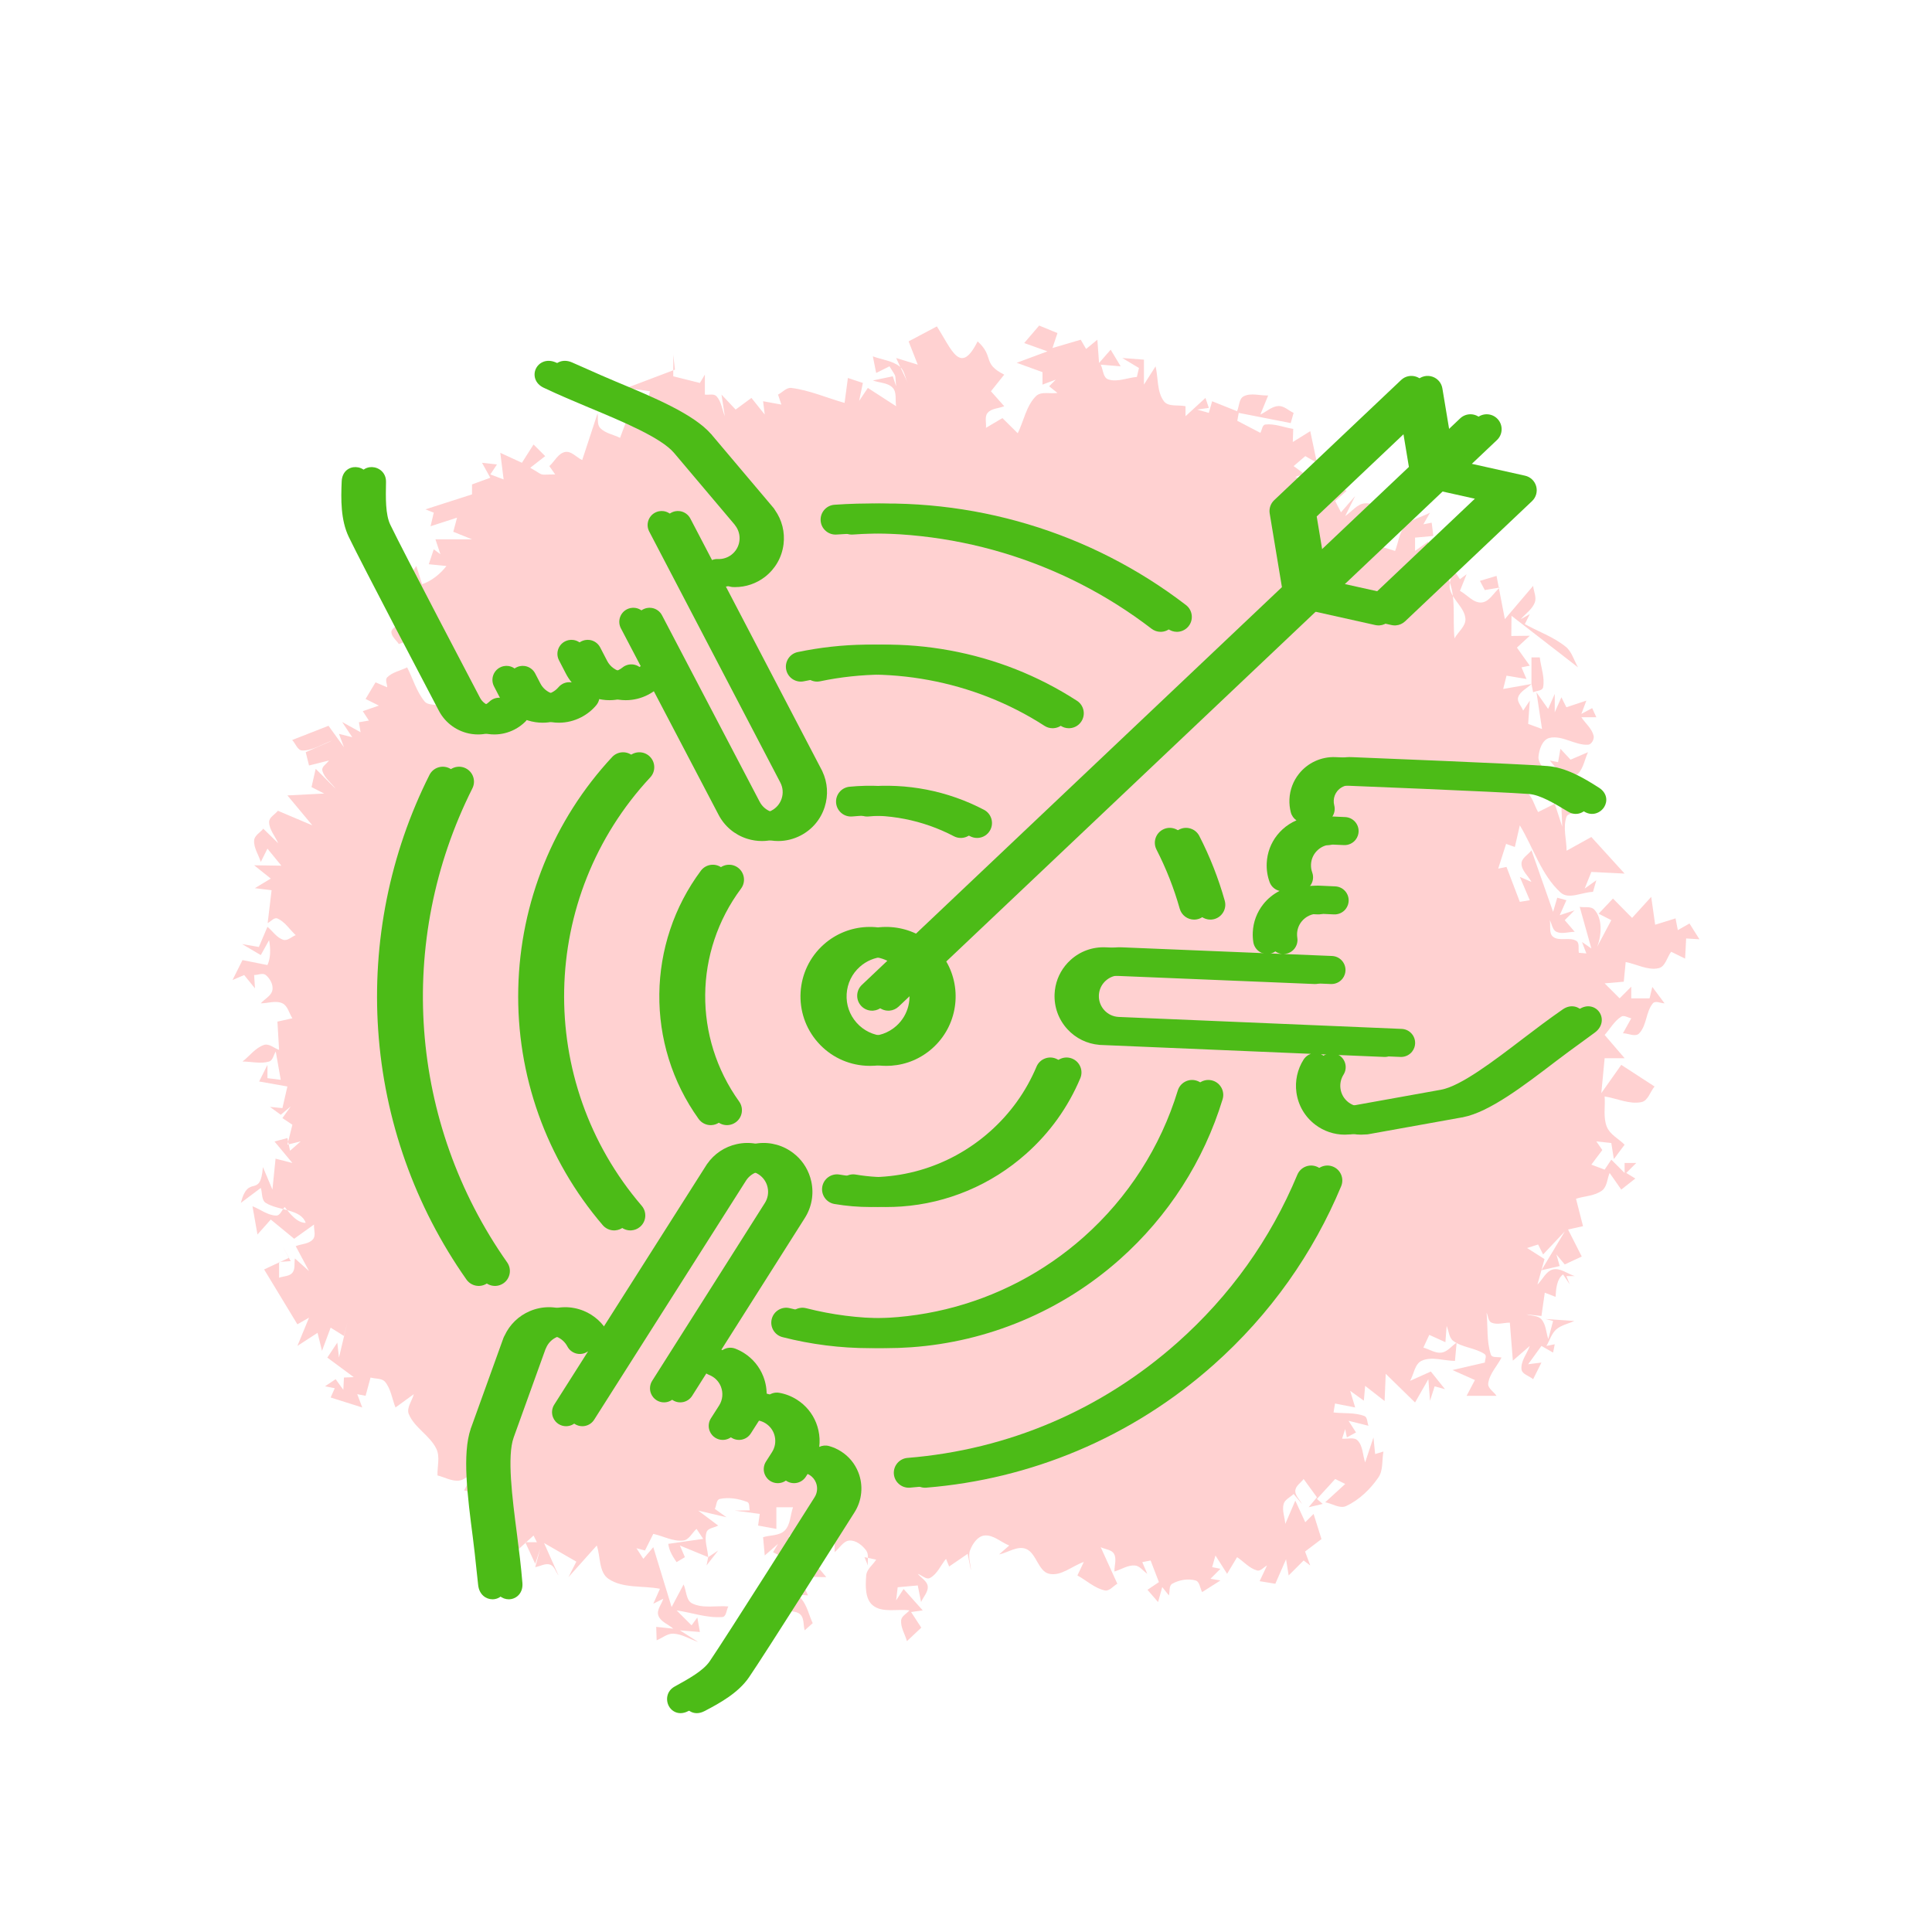
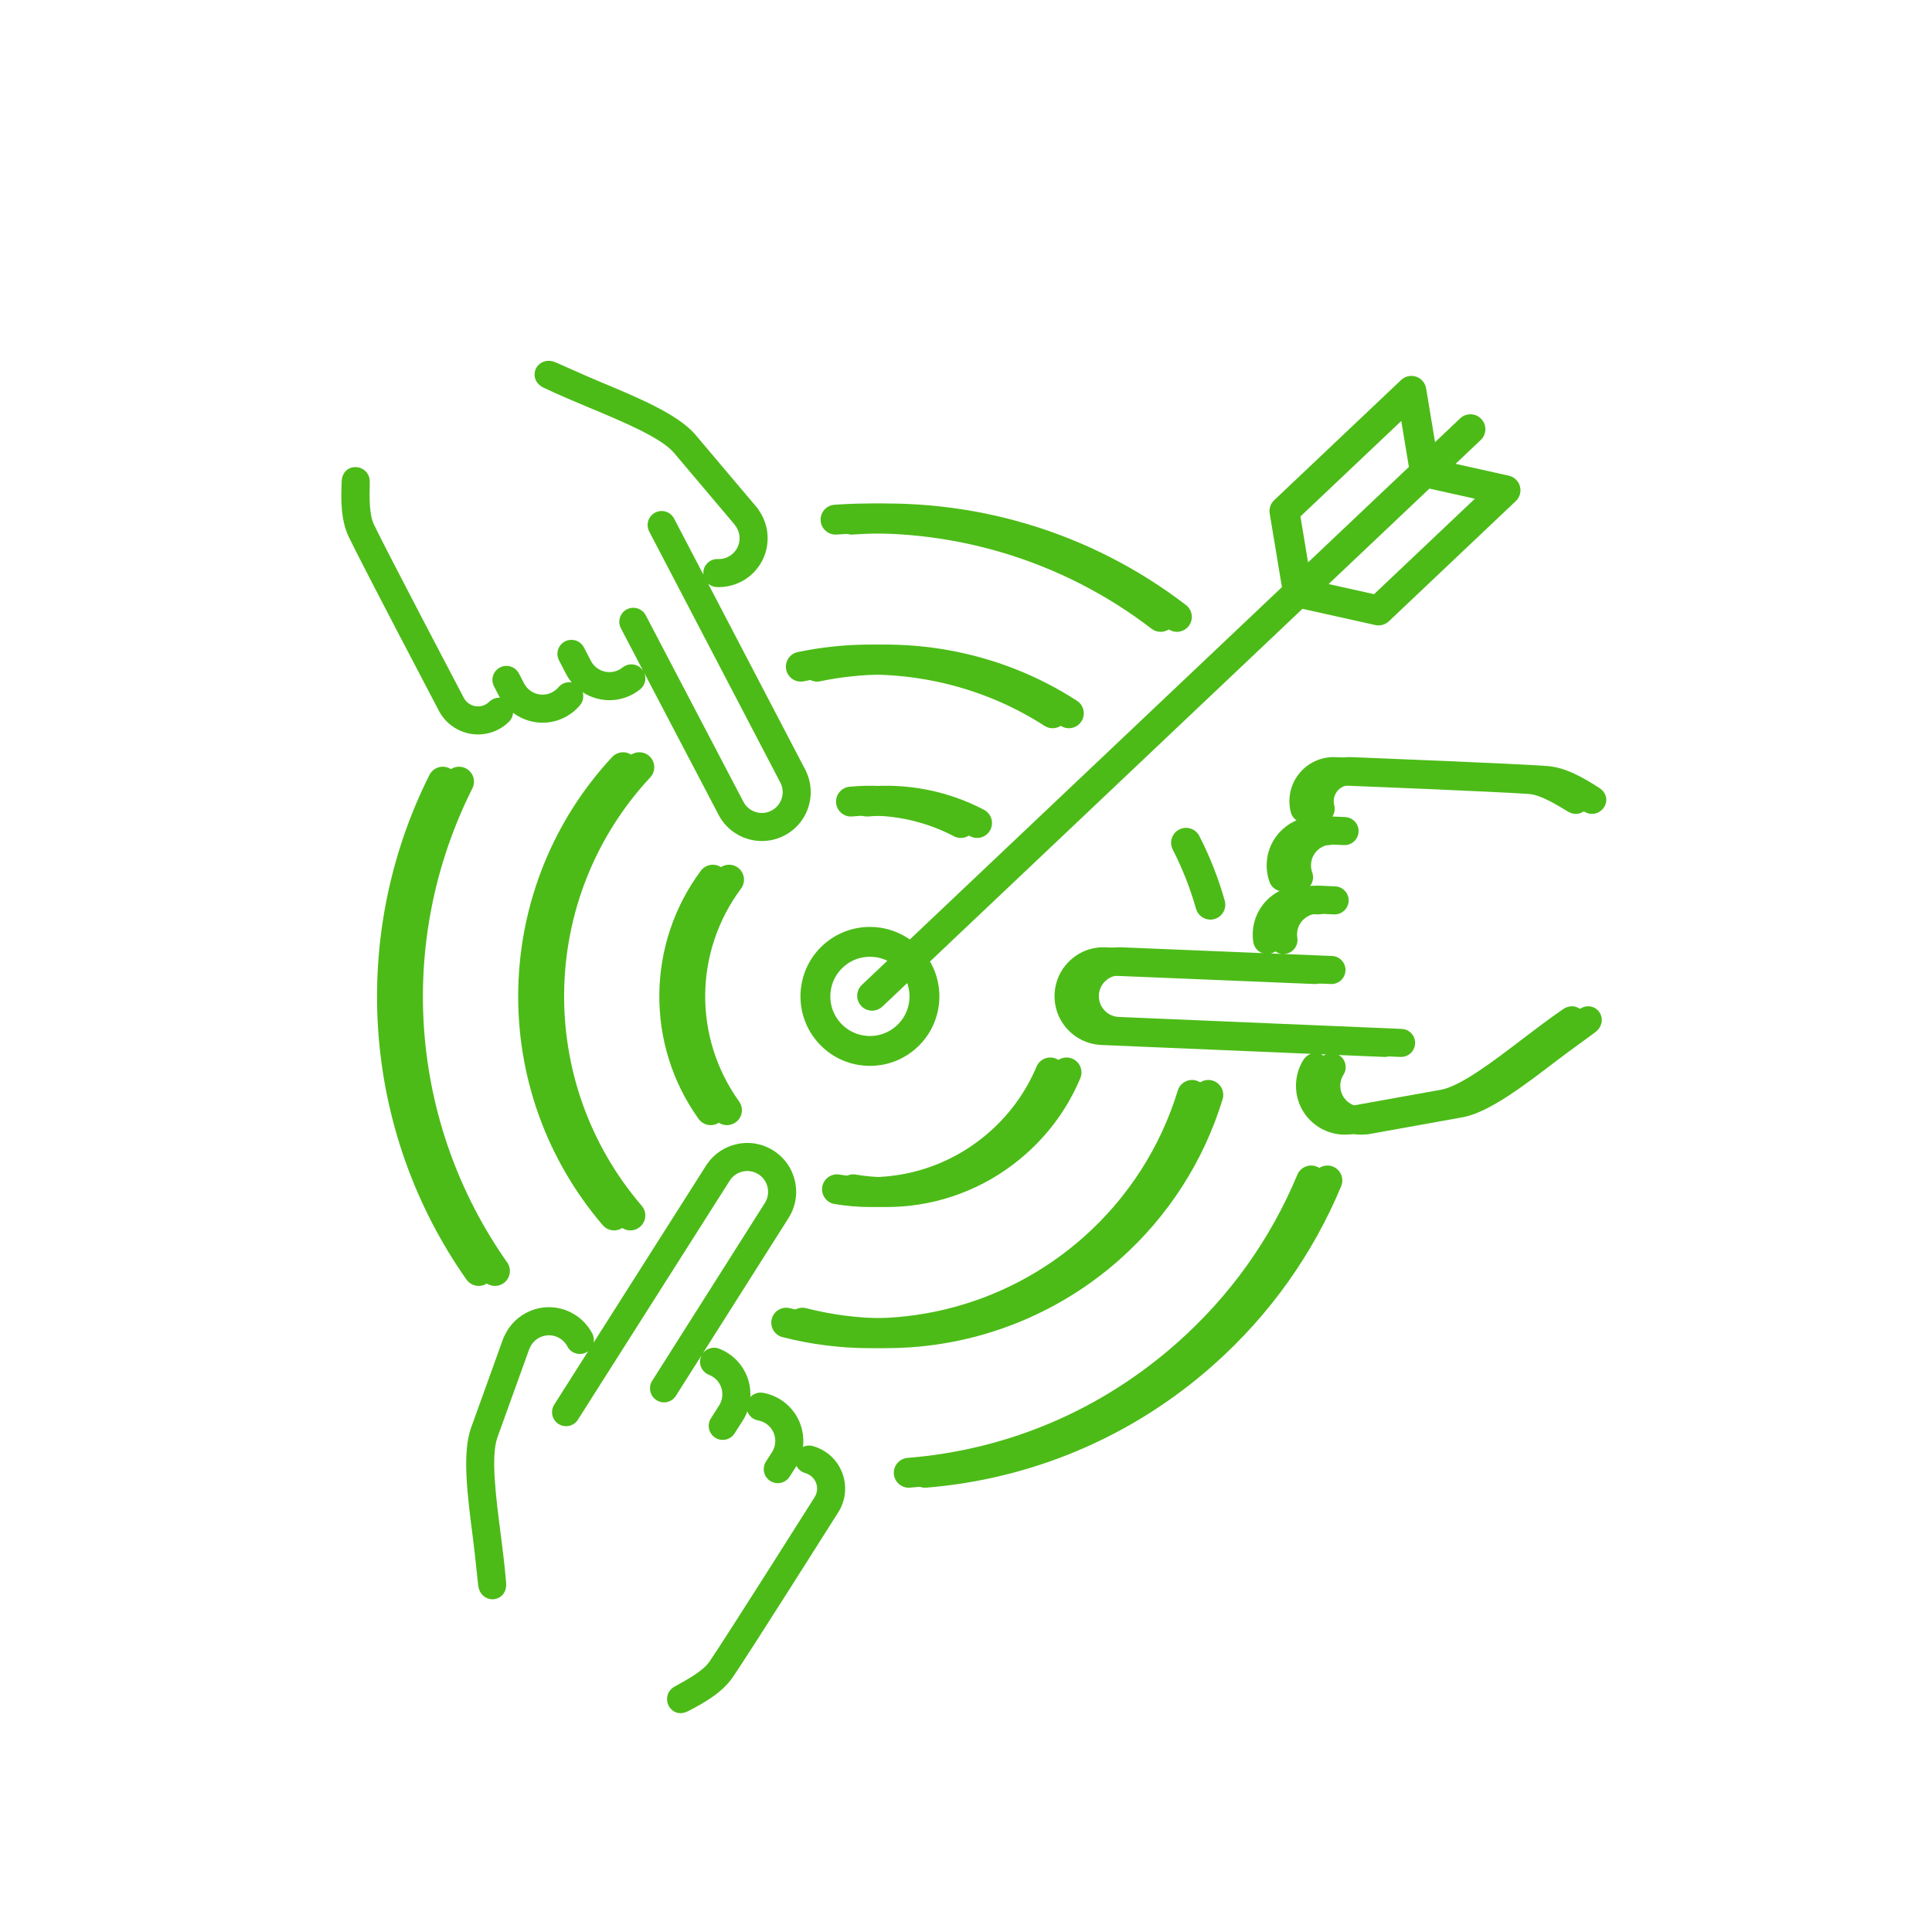
<svg xmlns="http://www.w3.org/2000/svg" width="1080" zoomAndPan="magnify" viewBox="0 0 810 810" height="1080" preserveAspectRatio="xMidYMid meet" version="1.0">
  <defs>
    <filter x="0%" y="0%" width="100%" height="100%" id="ae6427e924">
      <feColorMatrix values="0 0 0 0 1 0 0 0 0 1 0 0 0 0 1 0 0 0 1 0" color-interpolation-filters="sRGB" />
    </filter>
    <mask id="72664bb14e">
      <g filter="url(#ae6427e924)">
        <rect x="-81" width="972" fill="#000000" y="-81" height="972" fill-opacity="0.18" />
      </g>
    </mask>
    <clipPath id="6827f0945a">
      <path d="M 1.281 0.48 L 616.801 0.48 L 616.801 552.48 L 1.281 552.48 Z M 1.281 0.48 " clip-rule="nonzero" />
    </clipPath>
    <clipPath id="661c3ac41a">
-       <rect x="0" width="617" y="0" height="553" />
-     </clipPath>
+       </clipPath>
    <clipPath id="9f558921d6">
-       <path d="M 202.27 479.172 L 361.234 479.172 L 361.234 717.988 L 202.27 717.988 Z M 202.27 479.172 " clip-rule="nonzero" />
-     </clipPath>
+       </clipPath>
    <clipPath id="0a7d201690">
      <path d="M 149.469 151 L 347 151 L 347 353 L 149.469 353 Z M 149.469 151 " clip-rule="nonzero" />
    </clipPath>
    <clipPath id="5508a869ba">
      <path d="M 195.449 479.172 L 354.418 479.172 L 354.418 717.988 L 195.449 717.988 Z M 195.449 479.172 " clip-rule="nonzero" />
    </clipPath>
  </defs>
  <g mask="url(#72664bb14e)">
    <g transform="matrix(1, 0, 0, 1, 96, 136)">
      <g clip-path="url(#661c3ac41a)">
        <g clip-path="url(#6827f0945a)">
          <path fill="#ff0000" d="M 339.672 0.496 C 336.539 4.156 336.539 4.156 333.402 7.82 C 338.277 9.562 338.277 9.562 343.16 11.305 C 336.711 13.703 336.711 13.703 330.258 16.098 C 335.668 18.059 335.668 18.059 341.07 20.023 L 341.07 25.25 C 343.859 24.207 343.859 24.207 346.648 23.16 C 345.25 24.555 345.25 24.555 343.859 25.949 C 345.602 27.344 345.602 27.344 347.348 28.738 C 344.324 29.203 340.426 27.953 338.277 30.133 C 334.242 34.234 333.227 40.477 330.699 45.648 C 327.484 42.465 327.484 42.465 324.27 39.285 C 320.816 41.332 320.816 41.332 317.359 43.383 C 317.594 41.289 316.699 38.711 318.059 37.105 C 319.676 35.195 322.707 35.246 325.031 34.316 C 322.242 31.18 322.242 31.18 319.457 28.039 C 322.242 24.555 322.242 24.555 325.031 21.066 C 315.629 16.367 321.004 13.602 313.871 7.121 C 306.617 21.637 303.086 10.637 296.789 0.848 C 290.863 3.984 290.863 3.984 284.934 7.121 C 286.855 12.004 286.855 12.004 288.773 16.883 C 284.238 15.488 284.238 15.488 279.707 14.094 C 282.148 19.324 282.148 19.324 284.59 24.555 C 283.43 22.23 283.172 19.156 281.105 17.582 C 277.945 15.172 273.664 14.793 269.945 13.398 C 270.645 16.883 270.645 16.883 271.34 20.371 C 274.133 18.977 274.133 18.977 276.918 17.582 C 280.035 22.781 279.125 19.984 279.707 25.949 C 279.008 23.855 279.008 23.855 278.312 21.766 C 274.133 22.637 274.133 22.637 269.945 23.508 C 272.734 24.543 276.316 24.41 278.312 26.617 C 280.059 28.555 279.242 31.75 279.707 34.316 C 273.781 30.48 273.781 30.48 267.852 26.645 C 266.023 29.371 266.023 29.371 264.191 32.094 C 264.973 28.324 264.973 28.324 265.762 24.555 C 262.625 23.508 262.625 23.508 259.484 22.461 C 258.789 27.691 258.789 27.691 258.09 32.922 C 250.652 30.828 243.441 27.605 235.781 26.645 C 233.711 26.387 232.059 28.504 230.195 29.434 C 230.898 31.527 230.898 31.527 231.594 33.617 C 227.754 32.922 227.754 32.922 223.926 32.223 C 224.27 35.012 224.27 35.012 224.621 37.801 C 221.832 34.316 221.832 34.316 219.043 30.828 C 215.73 33.27 215.73 33.27 212.418 35.711 C 209.453 32.574 209.453 32.574 206.492 29.434 C 207.188 33.969 207.188 33.969 207.887 38.5 C 206.727 35.711 206.449 32.352 204.402 30.133 C 203.285 28.926 201.141 29.668 199.52 29.434 L 199.52 21.066 C 198.473 22.812 198.473 22.812 197.43 24.555 C 191.844 23.16 191.844 23.16 186.27 21.766 L 186.27 12.699 C 186.617 15.836 186.617 15.836 186.969 18.977 C 176.855 22.812 176.855 22.812 166.746 26.645 C 171.629 27.344 171.629 27.344 176.508 28.039 C 175.348 32.457 175.219 37.289 173.023 41.289 C 172.34 42.527 170.23 41.754 168.836 41.988 C 168.484 39.199 168.484 39.199 168.141 36.406 C 166.051 41.988 166.051 41.988 163.953 47.566 C 161.168 46.172 157.699 45.676 155.59 43.383 C 154.199 41.875 154.879 39.344 154.523 37.324 C 151.305 47.105 151.305 47.105 148.09 56.891 C 145.707 55.758 143.543 53.016 140.945 53.492 C 138.031 54.027 136.527 57.441 134.32 59.418 C 135.543 61.164 135.543 61.164 136.762 62.906 C 129.309 62.906 132.797 63.828 126.301 60.117 C 129.438 57.676 129.438 57.676 132.574 55.234 C 130.137 52.793 130.137 52.793 127.695 50.355 C 125.254 54.188 125.254 54.188 122.816 58.023 C 118.281 55.934 118.281 55.934 113.75 53.84 C 114.449 59.418 114.449 59.418 115.145 64.996 C 112.355 63.953 112.355 63.953 109.566 62.906 C 110.961 60.812 110.961 60.812 112.355 58.723 C 109.219 58.371 109.219 58.371 106.078 58.023 C 107.824 61.164 107.824 61.164 109.566 64.301 C 105.73 65.695 105.73 65.695 101.895 67.09 L 101.895 71.273 C 92.133 74.41 92.133 74.41 82.371 77.547 C 84.113 78.246 84.113 78.246 85.859 78.941 C 85.184 81.785 85.184 81.785 84.508 84.633 C 90.062 82.832 90.062 82.832 95.621 81.035 C 94.832 83.996 94.832 83.996 94.043 86.957 C 97.969 88.527 97.969 88.527 101.895 90.102 L 86.555 90.102 C 87.602 93.238 87.602 93.238 88.648 96.375 C 87.254 95.328 87.254 95.328 85.859 94.285 C 84.812 97.422 84.812 97.422 83.766 100.559 C 87.469 100.93 87.469 100.93 91.176 101.301 C 88.574 104.656 84.992 107.551 80.977 108.926 C 79.758 105.094 79.758 105.094 78.535 101.258 C 76.805 103.961 76.805 103.961 75.07 106.66 C 74.887 102.914 74.887 102.914 74.703 99.164 C 71.91 103.348 71.91 103.348 69.121 107.531 C 72.609 108.926 72.609 108.926 76.098 110.32 C 73.309 115.203 73.309 115.203 70.516 120.082 C 73.656 120.781 73.656 120.781 76.793 121.48 C 75.051 123.746 75.051 123.746 73.309 126.012 C 75.051 127.582 75.051 127.582 76.793 129.148 C 73.566 127.547 73.566 127.547 70.344 125.945 C 69.586 127.012 67.938 127.848 68.078 129.148 C 68.285 131.07 70.168 132.402 71.215 134.031 C 74.004 132.984 74.004 132.984 76.793 131.938 C 78.535 138.215 78.535 138.215 80.281 144.488 C 81.324 142.398 81.324 142.398 82.371 140.305 C 83.527 140.863 85.492 140.746 85.836 141.984 C 86.805 145.477 85.852 149.234 85.859 152.855 C 88.297 150.766 88.297 150.766 90.738 148.672 C 89.344 145.883 89.344 145.883 87.949 143.094 C 93.344 143.867 93.344 143.867 98.738 144.641 C 99.27 156.422 99.27 156.422 99.805 168.199 C 96.5 166.555 92.422 165.957 89.891 163.273 C 88.09 161.367 88.598 158.188 87.949 155.645 L 87.949 159.828 C 85.973 159.25 83.336 159.676 82.023 158.086 C 78.613 153.961 77.141 148.559 74.703 143.793 C 71.91 145.188 68.539 145.77 66.332 147.977 C 65.348 148.961 66.332 150.766 66.332 152.16 C 63.895 151.113 63.895 151.113 61.453 150.066 C 59.359 153.555 59.359 153.555 57.27 157.039 C 60.059 158.434 60.059 158.434 62.848 159.828 C 59.469 160.996 59.469 160.996 56.094 162.16 C 57.379 164.133 57.379 164.133 58.664 166.105 C 56.57 166.453 56.57 166.453 54.48 166.805 C 54.828 168.895 54.828 168.895 55.176 170.988 C 51.309 168.84 51.309 168.84 47.441 166.695 C 49.566 169.887 49.566 169.887 51.691 173.078 C 48.902 172.383 48.902 172.383 46.113 171.684 C 47.156 174.473 47.156 174.473 48.203 177.262 C 44.969 172.773 44.969 172.773 41.73 168.285 C 34.117 171.27 34.117 171.27 26.5 174.254 C 27.926 175.723 28.727 178.629 30.77 178.656 C 35.18 178.715 39.141 175.867 43.324 174.473 C 37.746 176.914 37.746 176.914 32.168 179.355 C 32.863 182.145 32.863 182.145 33.562 184.934 C 37.746 183.887 37.746 183.887 41.93 182.84 C 41 184.234 38.754 185.395 39.141 187.023 C 39.863 190.102 42.859 192.137 44.719 194.695 C 40.535 190.512 40.535 190.512 36.352 186.328 C 35.477 190.164 35.477 190.164 34.605 193.996 C 37.266 195.348 37.266 195.348 39.922 196.699 C 32.211 197.09 32.211 197.09 24.496 197.484 C 29.727 203.758 29.727 203.758 34.957 210.035 C 27.73 206.973 27.73 206.973 20.508 203.914 C 19.281 205.488 16.805 206.645 16.824 208.641 C 16.855 211.863 19.367 214.566 20.641 217.531 C 17.512 214.48 17.512 214.48 14.387 211.43 C 13.105 213.059 10.703 214.246 10.551 216.312 C 10.312 219.465 12.41 222.355 13.34 225.375 C 14.734 222.586 14.734 222.586 16.129 219.797 C 19.047 223.371 19.047 223.371 21.969 226.945 C 16.258 226.859 16.258 226.859 10.551 226.77 C 14.035 229.559 14.035 229.559 17.523 232.348 C 14.18 234.363 14.18 234.363 10.832 236.379 C 14.352 236.805 14.352 236.805 17.871 237.23 C 17.043 244.117 17.043 244.117 16.215 251.004 C 17.582 250.363 18.926 248.488 20.312 249.086 C 23.488 250.449 25.426 253.734 27.98 256.059 C 26.262 256.711 24.586 258.539 22.816 258.02 C 20.059 257.207 18.359 254.387 16.129 252.57 C 14.332 256.797 14.332 256.797 12.531 261.023 C 9.012 260.414 9.012 260.414 5.492 259.805 C 9.418 262.113 9.418 262.113 13.34 264.426 C 15.082 261.285 15.082 261.285 16.824 258.148 C 17.43 261.59 17.578 265.43 16.129 268.609 C 10.898 267.562 10.898 267.562 5.668 266.516 C 3.578 270.699 3.578 270.699 1.484 274.883 C 3.926 273.84 3.926 273.84 6.367 272.793 C 8.633 275.582 8.633 275.582 10.898 278.371 C 10.723 275.582 10.723 275.582 10.551 272.793 C 12.176 272.793 14.172 271.762 15.43 272.793 C 17.203 274.242 18.617 276.812 18.219 279.066 C 17.789 281.5 14.965 282.785 13.34 284.645 C 16.359 284.645 19.672 283.352 22.402 284.645 C 24.676 285.723 25.191 288.832 26.586 290.922 C 23.449 291.621 23.449 291.621 20.312 292.316 C 20.66 298.242 20.66 298.242 21.008 304.172 C 18.918 303.473 16.836 301.41 14.734 302.078 C 11.102 303.234 8.691 306.727 5.668 309.051 C 9.387 309.051 13.262 310.121 16.824 309.051 C 18.43 308.57 18.684 306.262 19.613 304.867 C 20.66 310.797 20.66 310.797 21.707 316.723 C 18.918 316.375 18.918 316.375 16.129 316.023 L 16.129 310.445 C 14.387 313.934 14.387 313.934 12.641 317.418 C 18.57 318.465 18.57 318.465 24.496 319.512 C 23.449 324.043 23.449 324.043 22.402 328.578 C 19.789 328.324 19.789 328.324 17.176 328.074 C 19.441 329.719 19.441 329.719 21.707 331.367 C 23.797 329.621 23.797 329.621 25.891 327.879 C 24.148 330.32 24.148 330.32 22.402 332.762 C 24.496 334.156 24.496 334.156 26.586 335.551 C 25.543 339.734 25.543 339.734 24.496 343.918 C 27.285 343.219 27.285 343.219 30.074 342.523 C 27.84 344.484 27.84 344.484 25.605 346.445 C 25.051 343.785 25.051 343.785 24.496 341.129 C 21.793 341.859 21.793 341.859 19.09 342.586 C 22.84 347.086 22.84 347.086 26.586 351.586 C 23.059 350.684 23.059 350.684 19.527 349.777 C 18.875 356.262 18.875 356.262 18.219 362.746 C 16.227 358.027 16.227 358.027 14.234 353.309 C 13.117 366.906 8.188 355.789 4.973 368.324 C 9.156 365.18 9.156 365.18 13.34 362.047 C 14.035 364.137 13.562 367.148 15.43 368.324 C 20.715 371.633 30.141 370.793 32.168 376.691 C 28.492 376.691 25.66 372.93 23.363 370.062 C 22.172 371.254 21.473 373.684 19.789 373.637 C 16.23 373.543 13.164 371.023 9.852 369.719 C 10.898 375.641 10.898 375.641 11.945 381.57 C 14.734 378.434 14.734 378.434 17.523 375.297 C 22.426 379.324 22.426 379.324 27.328 383.355 C 31.492 380.371 31.492 380.371 35.652 377.387 C 35.508 379.449 36.551 381.996 35.219 383.578 C 33.539 385.559 30.395 385.492 27.98 386.449 C 30.77 391.684 30.77 391.684 33.562 396.91 C 30.598 394.254 30.598 394.254 27.633 391.598 C 27.285 393.598 27.875 396.035 26.586 397.609 C 25.332 399.148 22.867 399 21.008 399.703 L 21.008 393.074 C 23.449 392.902 23.449 392.902 25.891 392.73 C 24.148 389.586 24.148 389.586 22.402 386.449 C 23.797 388.891 23.797 388.891 25.191 391.332 C 19.965 393.773 19.965 393.773 14.734 396.215 C 21.707 407.719 21.707 407.719 28.68 419.227 C 31.121 417.828 31.121 417.828 33.562 416.434 C 31.121 422.359 31.121 422.359 28.68 428.289 C 32.906 425.543 32.906 425.543 37.133 422.801 C 38.07 426.566 38.07 426.566 39.004 430.332 C 40.816 425.473 40.816 425.473 42.625 420.621 C 45.414 422.359 45.414 422.359 48.203 424.105 C 48.902 421.316 48.902 421.316 49.598 418.531 C 47.855 425.848 47.855 425.848 46.113 433.172 C 45.762 430.035 45.762 430.035 45.414 426.895 C 43.324 430.035 43.324 430.035 41.23 433.172 C 46.766 437.266 46.766 437.266 52.301 441.363 C 50.254 441.453 50.254 441.453 48.203 441.539 C 48.074 444.109 48.074 444.109 47.941 446.68 C 46.328 444.461 46.328 444.461 44.719 442.234 C 42.496 443.719 42.496 443.719 40.273 445.203 C 42.309 445.617 42.309 445.617 44.348 446.023 C 43.488 447.969 43.488 447.969 42.625 449.91 C 49.25 452 49.25 452 55.875 454.09 C 54.828 451.297 54.828 451.297 53.781 448.512 C 55.527 448.855 55.527 448.855 57.27 449.207 C 58.316 445.371 58.316 445.371 59.359 441.539 C 61.395 442.148 64.102 441.738 65.461 443.367 C 67.93 446.336 68.367 450.516 69.82 454.09 C 73.656 451.297 73.656 451.297 77.492 448.512 C 76.793 451.297 74.301 454.223 75.398 456.883 C 77.773 462.633 84.352 465.883 86.992 471.523 C 88.555 474.867 87.281 478.902 87.426 482.59 C 90.391 483.32 93.277 485.031 96.316 484.773 C 98.703 484.562 100.5 482.449 102.594 481.285 C 100.59 485.078 100.59 485.078 98.586 488.867 C 104.422 490.305 104.422 490.305 110.262 491.746 C 107.473 495.234 107.473 495.234 104.684 498.719 C 107.707 501.043 112.082 502.266 113.75 505.691 C 114.988 508.238 112.676 511.254 112.137 514.039 C 113.988 511.953 113.988 511.953 115.844 509.875 C 118.523 511.777 118.523 511.777 121.203 513.688 C 124.449 510.73 124.449 510.73 127.695 507.781 C 128.395 509.18 128.395 509.18 129.09 510.57 L 124.211 510.57 C 126.301 515.102 126.301 515.102 128.395 519.637 C 129.438 516.496 129.438 516.496 130.484 513.359 C 129.438 517.199 129.438 517.199 128.395 521.027 C 130.484 520.684 132.676 519.27 134.672 519.984 C 136.465 520.625 136.996 523.008 138.156 524.516 C 135.125 517.719 135.125 517.719 132.098 510.918 C 138.863 514.82 138.863 514.82 145.629 518.723 C 143.984 521.969 143.984 521.969 142.34 525.215 C 148.266 518.586 148.266 518.586 154.195 511.965 C 155.816 516.613 155.012 523.129 159.078 525.91 C 165.133 530.059 173.484 528.703 180.691 530.098 C 179.297 533.234 179.297 533.234 177.898 536.371 C 179.996 535.324 179.996 535.324 182.086 534.281 C 181.387 536.605 179.227 538.953 179.996 541.254 C 180.879 543.91 184.176 544.973 186.27 546.828 C 182.695 546.449 182.695 546.449 179.121 546.07 C 179.207 548.891 179.207 548.891 179.297 551.711 C 181.621 550.785 183.77 548.82 186.27 548.922 C 189.941 549.07 193.242 551.246 196.727 552.406 C 192.891 549.973 192.891 549.973 189.059 547.531 C 193.242 547.875 193.242 547.875 197.43 548.227 C 196.891 545.184 196.891 545.184 196.359 542.145 C 195.152 543.793 195.152 543.793 193.941 545.434 C 190.801 542.297 190.801 542.297 187.664 539.16 C 194.059 540.09 200.402 542.445 206.844 541.949 C 208.543 541.82 208.523 538.988 209.363 537.504 C 204.312 537.082 198.754 538.477 194.199 536.242 C 191.59 534.957 191.805 530.938 190.605 528.289 C 188.09 533.023 188.09 533.023 185.574 537.766 C 181.734 525.215 181.734 525.215 177.898 512.664 C 175.809 515.102 175.809 515.102 173.719 517.543 C 172.281 515.324 172.281 515.324 170.84 513.098 C 172.625 513.578 172.625 513.578 174.414 514.055 C 176.16 510.57 176.16 510.57 177.898 507.082 C 182.086 508.016 186.199 510.363 190.457 509.875 C 192.906 509.594 194.168 506.621 196.031 504.992 C 197.43 507.082 197.43 507.082 198.816 509.18 C 191.5 510.223 191.5 510.223 184.176 511.27 C 184.488 514.062 186.062 516.629 187.664 518.938 C 189.41 517.891 189.41 517.891 191.148 516.848 C 190.105 514.406 190.105 514.406 189.059 511.965 C 194.988 514.406 194.988 514.406 200.914 516.848 C 200.562 518.586 200.562 518.586 200.215 520.332 C 202.656 517.199 202.656 517.199 205.098 514.055 C 203.004 515.449 203.004 515.449 200.914 516.848 C 200.68 513.359 199.164 509.723 200.215 506.387 C 200.781 504.602 203.465 504.531 205.098 503.598 C 200.914 500.461 200.914 500.461 196.727 497.324 C 202.656 498.719 202.656 498.719 208.582 500.109 C 206.141 498.367 206.141 498.367 203.699 496.621 C 204.402 495.234 204.266 492.77 205.793 492.441 C 209.559 491.629 213.676 492.336 217.277 493.703 C 218.418 494.141 217.992 496.043 218.348 497.211 C 215.207 497.266 215.207 497.266 212.07 497.324 C 217.297 498.02 217.297 498.02 222.527 498.719 C 222.18 501.16 222.18 501.16 221.832 503.598 C 225.664 504.297 225.664 504.297 229.5 504.992 L 229.5 495.93 L 236.477 495.93 C 235.312 499.18 235.43 503.246 232.988 505.691 C 230.75 507.922 226.945 507.551 223.926 508.477 C 224.27 512.316 224.27 512.316 224.621 516.152 C 227.41 513.711 227.41 513.711 230.195 511.27 C 229.152 513.012 229.152 513.012 228.105 514.758 C 233.34 517.543 233.34 517.543 238.566 520.332 C 236.883 523.703 236.484 528.129 233.516 530.441 C 231.535 531.977 228.516 530.215 226.016 530.098 C 227.754 530.793 227.754 530.793 229.5 531.488 C 227.754 532.188 227.754 532.188 226.016 532.883 C 227.059 535.324 227.059 535.324 228.105 537.766 C 226.367 536.719 226.367 536.719 224.621 535.676 C 226.016 541.949 226.016 541.949 227.41 548.227 C 229.852 543.695 229.852 543.695 232.293 539.16 C 234.703 539.727 237.707 539.18 239.523 540.859 C 241.215 542.426 240.742 545.305 241.355 547.531 C 243.043 546.023 243.043 546.023 244.73 544.523 C 243.145 541.105 242.383 537.164 239.961 534.281 C 238.684 532.762 236.242 532.883 234.383 532.188 C 238.566 532.531 238.566 532.531 242.754 532.883 C 241.355 529.746 241.355 529.746 239.961 526.613 C 237.871 527.305 237.871 527.305 235.781 528 C 238.793 524.055 245.449 525.332 250.422 525.215 C 248.676 523.125 248.676 523.125 246.934 521.027 C 248.328 519.289 248.328 519.289 249.727 517.543 C 245.539 519.289 245.539 519.289 241.355 521.027 C 242.402 517.543 242.402 517.543 243.449 514.055 C 239.043 511.137 239.043 511.137 234.648 508.215 C 236.973 506.27 238.629 502.879 241.621 502.375 C 244.5 501.895 247.668 503.613 249.727 505.691 C 250.871 506.848 249.727 508.945 249.727 510.57 C 251.816 509.523 251.816 509.523 253.906 508.477 L 253.906 514.758 C 255.996 513.125 257.535 510.016 260.184 509.875 C 262.891 509.734 265.551 511.871 267.156 514.055 C 268.402 515.754 267.621 518.242 267.852 520.332 C 267.156 518.586 267.156 518.586 266.457 516.848 C 268.898 517.371 268.898 517.371 271.34 517.891 C 269.945 520.102 267.344 521.91 267.156 524.516 C 266.844 528.789 266.609 534.371 269.945 537.07 C 273.961 540.312 280.168 538.461 285.285 539.16 C 284.125 540.559 281.945 541.531 281.801 543.344 C 281.555 546.352 283.43 549.152 284.238 552.062 C 287.246 549.23 287.246 549.23 290.254 546.398 C 288.117 543.129 288.117 543.129 285.98 539.855 C 288.422 539.508 288.422 539.508 290.863 539.16 C 286.855 534.672 286.855 534.672 282.844 530.184 C 281.273 532.578 281.273 532.578 279.707 534.973 C 280.035 532.219 280.035 532.219 280.363 529.461 C 284.566 529.082 284.566 529.082 288.773 528.703 C 289.469 532.188 289.469 532.188 290.168 535.676 C 291.098 533.469 293.234 531.43 292.953 529.047 C 292.695 526.832 290.168 525.566 288.773 523.82 C 290.488 524.402 292.316 526.414 293.918 525.559 C 296.996 523.93 298.391 520.215 300.629 517.543 C 301.281 519.16 301.281 519.16 301.934 520.77 C 305.812 518.109 305.812 518.109 309.691 515.449 C 310.387 518.938 310.387 518.938 311.086 522.426 C 310.969 519.578 309.719 516.551 310.734 513.887 C 311.746 511.234 313.848 508.109 316.664 507.781 C 320.395 507.344 323.637 510.57 327.125 511.965 C 324.984 513.84 324.984 513.84 322.855 515.715 C 326.598 514.93 330.523 511.98 334.098 513.359 C 338.547 515.078 339.207 522.77 343.859 523.82 C 348.855 524.945 353.551 520.508 358.391 518.852 C 357.055 521.684 357.055 521.684 355.711 524.516 C 359.547 526.613 362.941 529.898 367.215 530.793 C 369.152 531.195 370.703 528.938 372.449 528 C 368.961 520.332 368.961 520.332 365.477 512.664 C 367.332 513.594 370.031 513.641 371.051 515.449 C 372.266 517.605 371.168 520.391 371.227 522.863 C 374.078 522.02 376.805 520.129 379.77 520.332 C 381.863 520.48 383.258 522.656 384.996 523.82 C 383.953 521.379 383.953 521.379 382.906 518.938 C 384.648 518.586 384.648 518.586 386.395 518.242 C 388.141 522.773 388.141 522.773 389.879 527.305 C 387.484 528.918 387.484 528.918 385.086 530.531 C 387.312 533.105 387.312 533.105 389.531 535.676 C 390.406 532.531 390.406 532.531 391.277 529.398 C 392.672 531.145 392.672 531.145 394.062 532.883 C 394.527 531.262 393.984 528.832 395.457 528 C 398.324 526.391 402.051 525.73 405.223 526.613 C 407.027 527.109 407.078 529.863 408.008 531.488 C 411.844 529.047 411.844 529.047 415.68 526.613 C 413.59 526.262 413.59 526.262 411.496 525.91 C 413.59 523.82 413.59 523.82 415.68 521.73 C 413.934 521.379 413.934 521.379 412.195 521.027 C 412.891 518.586 412.891 518.586 413.59 516.152 C 416.027 519.984 416.027 519.984 418.469 523.82 C 420.562 520.332 420.562 520.332 422.656 516.848 C 425.441 518.703 427.793 521.531 431.023 522.426 C 432.523 522.844 433.809 521.027 435.203 520.332 C 433.656 523.621 433.656 523.621 432.109 526.914 C 435.402 527.457 435.402 527.457 438.691 528 C 440.934 522.863 440.934 522.863 443.184 517.719 C 443.727 521.117 443.727 521.117 444.27 524.516 C 447.406 521.379 447.406 521.379 450.547 518.242 C 451.941 519.289 451.941 519.289 453.332 520.332 C 452.246 517.414 452.246 517.414 451.152 514.492 C 454.598 511.879 454.598 511.879 458.039 509.266 C 456.387 503.992 456.387 503.992 454.727 498.719 C 452.988 500.461 452.988 500.461 451.242 502.207 C 449.152 497.668 449.152 497.668 447.059 493.137 C 444.969 498.02 444.969 498.02 442.871 502.902 C 442.645 500.109 441.43 497.23 442.176 494.531 C 442.703 492.633 444.969 491.746 446.359 490.352 C 448.105 492.441 448.105 492.441 449.844 494.531 C 448.918 492.676 446.918 491.027 447.059 488.953 C 447.195 486.957 449.383 485.703 450.547 484.074 C 453.332 487.91 453.332 487.91 456.125 491.746 C 454.379 493.836 454.379 493.836 452.637 495.93 C 455.598 495.234 455.598 495.234 458.566 494.531 C 457.344 493.488 457.344 493.488 456.125 492.441 C 459.961 488.262 459.961 488.262 463.793 484.074 C 465.887 485.117 465.887 485.117 467.98 486.164 C 463.793 490 463.793 490 459.609 493.836 C 462.543 494.355 465.715 496.668 468.41 495.402 C 473.871 492.844 478.52 488.352 481.926 483.379 C 483.992 480.348 483.32 476.172 484.016 472.566 C 482.27 473.094 482.27 473.094 480.527 473.613 C 480.18 470.125 480.18 470.125 479.836 466.641 C 478.09 471.871 478.09 471.871 476.348 477.102 C 475.289 474.047 475.441 470.242 473.188 467.926 C 471.656 466.359 468.844 467.418 466.672 467.164 C 467.324 465.156 467.324 465.156 467.98 463.152 C 468.328 464.898 468.328 464.898 468.676 466.641 C 470.594 465.594 470.594 465.594 472.512 464.551 C 470.941 462.109 470.941 462.109 469.375 459.668 C 473.555 460.711 473.555 460.711 477.738 461.758 C 477.16 460.398 477.383 458.191 475.996 457.664 C 471.949 456.121 467.395 456.676 463.098 456.18 C 463.398 454.305 463.398 454.305 463.703 452.43 C 467.934 453.262 467.934 453.262 472.16 454.09 C 471.113 450.602 471.113 450.602 470.07 447.117 C 472.938 449.18 472.938 449.18 475.797 451.234 C 476.074 448.133 476.074 448.133 476.348 445.027 C 480.418 448.211 480.418 448.211 484.496 451.387 C 484.734 445.68 484.734 445.68 484.973 439.969 C 491.117 445.984 491.117 445.984 497.266 452 C 500.051 447.117 500.051 447.117 502.844 442.234 C 503.188 446.766 503.188 446.766 503.539 451.297 C 504.508 448.262 504.508 448.262 505.477 445.219 C 507.648 445.82 507.648 445.82 509.816 446.422 C 506.852 442.715 506.852 442.715 503.891 439.012 C 499.531 440.973 499.531 440.973 495.172 442.934 C 496.812 440.113 497.113 435.805 500.098 434.48 C 504.332 432.598 509.367 434.539 514 434.566 C 514.348 430.73 514.348 430.73 514.699 426.895 C 512.602 428.289 510.91 430.707 508.422 431.082 C 505.801 431.473 503.305 429.684 500.754 428.988 C 501.992 426.32 501.992 426.32 503.234 423.645 C 506.609 425.184 506.609 425.184 509.992 426.723 C 510.25 423.32 510.25 423.32 510.512 419.922 C 511.441 422.016 511.465 424.836 513.305 426.199 C 517.129 429.031 522.535 429.047 526.461 431.734 C 527.438 432.398 526.52 434.09 526.547 435.262 C 519.75 436.832 519.75 436.832 512.953 438.402 C 517.66 440.496 517.66 440.496 522.367 442.586 C 520.621 445.895 520.621 445.895 518.879 449.207 L 531.43 449.207 C 530.27 447.469 527.676 446.055 527.945 443.98 C 528.469 439.957 531.664 436.773 533.523 433.172 C 532.031 432.758 529.543 433.395 529.055 431.926 C 527.191 426.34 527.852 420.207 527.25 414.344 C 527.945 415.738 527.91 417.91 529.34 418.531 C 531.688 419.535 534.457 418.531 537.008 418.531 C 537.645 426.488 537.645 426.488 538.273 434.457 C 541.824 431.371 541.824 431.371 545.375 428.289 C 544.215 431.543 541.547 434.613 541.891 438.055 C 542.105 440.184 545.145 440.84 546.773 442.234 C 548.52 438.75 548.52 438.75 550.258 435.262 C 547.469 435.613 547.469 435.613 544.684 435.961 C 547.469 432.125 547.469 432.125 550.258 428.289 C 552.699 429.684 552.699 429.684 555.141 431.082 C 555.492 429.336 555.492 429.336 555.836 427.594 C 554.098 427.938 554.098 427.938 552.352 428.289 C 553.711 425.992 554.441 423.184 556.426 421.402 C 558.512 419.535 561.496 419.02 564.031 417.828 C 558.027 417.414 558.027 417.414 552.023 417 C 553.582 417.414 553.582 417.414 555.141 417.828 C 554.137 421.621 554.137 421.621 553.137 425.414 C 552.176 422.652 552.191 419.324 550.258 417.133 C 548.801 415.48 546.078 415.738 543.98 415.043 C 547.121 415.387 547.121 415.387 550.258 415.738 C 550.953 410.855 550.953 410.855 551.656 405.973 C 553.922 406.852 553.922 406.852 556.188 407.719 C 556.344 404.414 556.676 400.293 559.324 398.305 C 560.719 400.398 560.719 400.398 562.113 402.488 C 561.414 400.746 561.414 400.746 560.719 399 L 564.203 399 C 561.188 398.074 558.227 395.516 555.141 396.215 C 552.176 396.887 550.766 400.445 548.582 402.559 C 550.059 397.215 550.059 397.215 551.543 391.875 C 547.895 389.559 547.895 389.559 544.242 387.238 C 546.555 386.496 546.555 386.496 548.863 385.758 C 549.91 387.848 549.91 387.848 550.953 389.938 C 555.508 385.102 555.508 385.102 560.062 380.266 C 555.164 388.414 555.164 388.414 550.258 396.559 C 554.086 395.68 554.086 395.68 557.91 394.797 C 557.219 392.367 557.219 392.367 556.535 389.938 C 558.277 392.027 558.277 392.027 560.023 394.125 C 563.598 392.465 563.598 392.465 567.164 390.809 C 564.293 385.145 564.293 385.145 561.414 379.477 C 564.555 378.781 564.555 378.781 567.691 378.082 C 566.219 372.328 566.219 372.328 564.75 366.578 C 568.402 365.414 572.668 365.426 575.711 363.09 C 577.816 361.477 577.801 358.211 578.848 355.77 C 581.285 359.258 581.285 359.258 583.727 362.746 C 586.672 360.422 586.672 360.422 589.613 358.102 C 587.719 356.938 587.719 356.938 585.82 355.77 C 587.914 353.68 587.914 353.68 590.008 351.586 L 585.125 351.586 L 585.125 355.77 C 582.332 352.98 582.332 352.98 579.547 350.191 C 578.152 352.285 578.152 352.285 576.754 354.375 C 573.969 353.332 573.969 353.332 571.18 352.285 C 573.48 349.223 573.48 349.223 575.773 346.16 C 574.523 344.344 574.523 344.344 573.27 342.523 C 576.406 342.871 576.406 342.871 579.547 343.219 C 580.078 346.586 580.078 346.586 580.617 349.953 C 582.871 346.934 582.871 346.934 585.125 343.918 C 582.648 341.434 579.031 339.707 577.695 336.465 C 576.059 332.52 577.07 327.953 576.754 323.695 C 581.895 324.488 587.07 327.09 592.16 326.07 C 594.965 325.512 595.84 321.699 597.676 319.512 C 590.699 314.98 590.699 314.98 583.727 310.445 C 579.547 316.375 579.547 316.375 575.359 322.301 C 576.059 314.98 576.059 314.98 576.754 307.656 L 585.125 307.656 C 580.941 302.777 580.941 302.777 576.754 297.895 C 579.078 295.34 580.797 292.055 583.727 290.227 C 584.926 289.477 586.52 290.691 587.914 290.922 C 586.168 294.059 586.168 294.059 584.43 297.199 C 586.676 297.227 589.59 298.879 591.18 297.285 C 594.457 294.008 593.988 288.188 596.98 284.645 C 598.031 283.402 600.23 284.645 601.863 284.645 C 599.297 281.203 599.297 281.203 596.738 277.762 C 596.16 280.156 596.16 280.156 595.582 282.555 L 587.914 282.555 L 587.914 277.672 C 585.473 280.113 585.473 280.113 583.035 282.555 C 579.898 279.418 579.898 279.418 576.754 276.277 C 580.766 275.93 580.766 275.93 584.773 275.582 C 585.176 271.465 585.176 271.465 585.578 267.344 C 590.188 268.203 594.832 270.949 599.398 269.918 C 602.211 269.277 602.895 265.324 604.648 263.031 C 607.566 264.469 607.566 264.469 610.488 265.906 C 610.703 261.68 610.703 261.68 610.926 257.453 C 613.711 257.625 613.711 257.625 616.504 257.801 C 614.41 254.488 614.41 254.488 612.32 251.176 C 609.879 252.57 609.879 252.57 607.438 253.965 C 606.961 251.504 606.961 251.504 606.48 249.039 C 602.207 250.371 602.207 250.371 597.938 251.699 C 597.109 245.859 597.109 245.859 596.277 240.02 C 592.273 244.434 592.273 244.434 588.262 248.844 C 584.254 244.781 584.254 244.781 580.242 240.715 C 577.234 243.898 577.234 243.898 574.227 247.078 C 576.891 248.43 576.891 248.43 579.547 249.781 C 576.578 255.359 576.578 255.359 573.617 260.938 C 575.512 256.078 575.957 249.148 572.398 245.336 C 570.984 243.824 568.328 244.582 566.297 244.203 C 568.738 252.918 568.738 252.918 571.18 261.637 C 569.215 260.285 569.215 260.285 567.254 258.934 C 568.172 261.332 568.172 261.332 569.086 263.727 C 567.516 263.598 567.516 263.598 565.945 263.465 C 565.602 261.801 566.348 259.371 564.898 258.477 C 562.098 256.734 557.746 258.785 555.141 256.754 C 553.273 255.297 554.211 252.105 553.746 249.781 C 554.676 251.41 554.836 253.871 556.535 254.664 C 558.852 255.742 561.648 254.664 564.203 254.664 C 562.113 252.223 562.113 252.223 560.023 249.781 C 562.066 247.723 562.066 247.723 564.117 245.664 C 561.023 246.676 561.023 246.676 557.926 247.691 C 559.324 244.551 559.324 244.551 560.719 241.414 C 558.805 240.891 558.805 240.891 556.883 240.367 C 556.012 243.332 556.012 243.332 555.141 246.297 C 550.609 233.395 550.609 233.395 546.078 220.496 C 544.684 222.355 541.891 223.75 541.891 226.074 C 541.891 228.984 544.684 231.188 546.078 233.742 C 543.637 232.699 543.637 232.699 541.195 231.652 C 543.285 236.531 543.285 236.531 545.375 241.414 C 543.285 241.762 543.285 241.762 541.195 242.109 C 538.402 234.789 538.402 234.789 535.617 227.469 C 533.871 227.816 533.871 227.816 532.133 228.164 C 533.785 222.98 533.785 222.98 535.441 217.793 C 531.344 216.355 531.344 216.355 527.25 214.918 C 533.176 217.008 533.176 217.008 539.105 219.102 C 540.148 214.566 540.148 214.566 541.195 210.035 C 546.895 219.426 550.172 230.82 558.301 238.211 C 561.648 241.254 567.352 238.023 571.871 237.926 C 572.574 235.488 572.574 235.488 573.27 233.047 C 570.828 234.789 570.828 234.789 568.387 236.531 C 569.781 233.047 569.781 233.047 571.18 229.559 C 578.152 229.91 578.152 229.91 585.125 230.258 C 578.152 222.586 578.152 222.586 571.18 214.918 C 565.992 217.793 565.992 217.793 560.805 220.668 C 560.777 215.961 559.207 211.008 560.719 206.551 C 561.355 204.668 564.438 205.156 566.297 204.457 C 565.945 202.016 565.945 202.016 565.602 199.574 C 562.113 200.969 562.113 200.969 558.629 202.363 C 558.805 206.484 558.805 206.484 558.977 210.602 C 557.406 205.785 557.406 205.785 555.836 200.969 C 552.352 202.715 552.352 202.715 548.863 204.457 C 547.238 201.668 546.566 198.027 543.98 196.09 C 542.312 194.836 539.801 196.09 537.707 196.09 C 539.016 193.855 539.016 193.855 540.324 191.621 C 537.621 189.496 537.621 189.496 534.918 187.375 C 542.59 186.5 542.59 186.5 550.258 185.629 C 545.727 189.812 545.727 189.812 541.195 193.996 C 544.684 195.043 544.684 195.043 548.168 196.09 C 548.52 193.301 548.52 193.301 548.863 190.512 C 553.051 191.207 553.051 191.207 557.23 191.906 C 555.836 190.164 555.836 190.164 554.441 188.418 C 556.535 188.883 559.336 188.18 560.719 189.812 C 562.395 191.797 561.648 194.926 562.113 197.484 C 561.734 192.898 561.734 192.898 561.348 188.309 C 562.77 188.348 564.625 189.449 565.602 188.418 C 567.879 185.996 568.387 182.375 569.781 179.355 C 566.121 180.922 566.121 180.922 562.457 182.492 C 560.34 180.215 560.34 180.215 558.215 177.938 C 557.723 180.738 557.723 180.738 557.23 183.539 C 555.492 183.188 555.492 183.188 553.746 182.84 C 555.492 184.934 555.492 184.934 557.23 187.023 C 554.762 187.59 554.762 187.59 552.285 188.156 C 551.195 185.855 548.793 183.789 549.016 181.25 C 549.285 178.227 550.645 174.098 553.594 173.383 C 558.914 172.098 564.293 176.508 569.758 176.238 C 571.242 176.164 572.484 173.914 572.137 172.469 C 571.41 169.453 568.707 167.297 566.996 164.711 L 573.27 164.711 C 572.398 162.793 572.398 162.793 571.527 160.875 C 569.262 162.098 569.262 162.098 566.996 163.316 C 568.043 160.527 568.043 160.527 569.086 157.738 C 564.898 159.133 564.898 159.133 560.719 160.527 C 559.672 158.434 559.672 158.434 558.629 156.344 C 557.23 159.48 557.23 159.48 555.836 162.621 L 555.836 154.949 C 554.441 158.086 554.441 158.086 553.051 161.223 C 550.609 157.738 550.609 157.738 548.168 154.25 C 549.332 161.945 549.332 161.945 550.5 169.637 C 547.59 168.566 547.59 168.566 544.684 167.5 C 545.027 162.621 545.027 162.621 545.375 157.738 C 543.98 159.828 543.98 159.828 542.59 161.922 C 541.891 160.062 539.906 158.238 540.496 156.344 C 541.281 153.832 544.215 152.625 546.078 150.766 C 546.422 152.508 546.422 152.508 546.773 154.25 C 548.168 153.555 550.66 153.691 550.953 152.16 C 551.742 148.023 550.027 143.793 549.562 139.609 L 546.078 139.609 L 546.078 150.766 C 540.148 151.812 540.148 151.812 534.223 152.855 C 534.918 150.066 534.918 150.066 535.617 147.277 C 539.801 147.977 539.801 147.977 543.98 148.672 C 542.938 146.234 542.938 146.234 541.891 143.793 C 543.637 143.445 543.637 143.445 545.375 143.094 C 542.68 139.305 542.68 139.305 539.977 135.512 C 542.68 133.027 542.68 133.027 545.375 130.543 C 541.5 130.586 541.5 130.586 537.621 130.629 C 537.66 126.402 537.66 126.402 537.707 122.176 C 551.656 132.984 551.656 132.984 565.602 143.793 C 563.883 140.914 563.055 137.273 560.457 135.164 C 555.379 131.039 549.008 128.828 543.285 125.664 C 544.332 123.57 544.332 123.57 545.375 121.48 C 543.492 122.535 543.492 122.535 541.609 123.594 C 543.559 121.262 546.418 119.449 547.469 116.598 C 548.277 114.406 547.008 111.949 546.773 109.625 C 540.844 116.598 540.844 116.598 534.918 123.57 C 533.176 114.504 533.176 114.504 531.43 105.441 C 527.945 106.488 527.945 106.488 524.457 107.531 C 525.484 109.461 525.484 109.461 526.508 111.391 C 529.668 110.855 529.668 110.855 532.828 110.32 C 530.27 112.414 528.445 116.324 525.16 116.598 C 521.738 116.883 519.113 113.344 516.09 111.715 C 517.484 108.23 517.484 108.23 518.879 104.742 C 517.484 105.789 517.484 105.789 516.09 106.836 C 514.699 104.742 514.699 104.742 513.305 102.652 C 512.836 105.441 511.23 108.273 511.906 111.02 C 513.012 115.516 517.957 118.699 518.379 123.309 C 518.672 126.469 515.328 128.871 513.805 131.656 C 512.898 123.23 514.688 114.055 511.102 106.379 C 508.883 101.633 502.34 100.641 497.961 97.77 C 501.098 98.816 501.098 98.816 504.238 99.863 C 503.48 95.473 503.48 95.473 502.727 91.086 C 499.992 93.031 499.992 93.031 497.266 94.98 L 497.266 89.402 C 501.098 89.055 501.098 89.055 504.934 88.707 C 504.586 85.918 504.586 85.918 504.238 83.129 C 502.492 83.477 502.492 83.477 500.754 83.824 C 502.145 81.383 502.145 81.383 503.539 78.941 C 500.051 80.805 495.742 81.602 493.078 84.523 C 490.551 87.293 490.293 91.496 488.898 94.98 C 484.367 93.586 484.367 93.586 479.836 92.191 C 480.805 87.465 480.805 87.465 481.773 82.734 C 483.246 83.977 483.246 83.977 484.711 85.219 C 486.457 82.082 486.457 82.082 488.195 78.941 C 484.219 77.637 480.438 74.734 476.262 75.02 C 472.984 75.246 470.734 78.566 467.98 80.336 C 470.07 76.152 470.07 76.152 472.16 71.969 C 469.188 75.379 469.188 75.379 466.215 78.789 C 465 76.426 465 76.426 463.793 74.062 C 466.203 71.906 466.203 71.906 468.609 69.746 C 465.828 68.582 465.828 68.582 463.055 67.418 C 462.379 71.086 462.379 71.086 461.699 74.758 C 458.996 72.324 455.195 68.25 451.941 69.879 C 454.031 72.32 454.031 72.32 456.125 74.758 C 452.988 74.41 452.988 74.41 449.844 74.062 C 450.57 69.812 450.57 69.812 451.289 65.562 C 449.176 64.758 449.176 64.758 447.059 63.953 C 448.977 63.34 448.977 63.34 450.898 62.73 C 448.625 61.074 448.625 61.074 446.359 59.418 C 448.801 57.328 448.801 57.328 451.242 55.234 C 453.684 56.629 453.684 56.629 456.125 58.023 C 454.727 51.398 454.727 51.398 453.332 44.777 C 449.676 47.043 449.676 47.043 446.016 49.309 C 446.102 46.562 446.102 46.562 446.191 43.816 C 442.293 43.207 438.422 41.516 434.512 41.988 C 433.16 42.148 433.113 44.312 432.414 45.473 C 427.578 42.945 427.578 42.945 422.742 40.418 C 423.047 38.762 423.047 38.762 423.348 37.105 C 434.246 39.242 434.246 39.242 445.137 41.375 C 445.75 39.242 445.75 39.242 446.359 37.105 C 444.238 36.145 442.324 34.113 440 34.23 C 437.207 34.367 434.941 36.609 432.414 37.801 C 434.047 33.805 434.047 33.805 435.684 29.805 C 432.273 29.914 428.488 28.59 425.441 30.133 C 423.402 31.168 423.582 34.316 422.656 36.406 C 417.422 34.316 417.422 34.316 412.195 32.223 C 411.496 34.664 411.496 34.664 410.801 37.105 C 408.359 36.406 408.359 36.406 405.918 35.711 C 408.359 35.363 408.359 35.363 410.801 35.012 C 410.105 32.922 410.105 32.922 409.402 30.828 C 405.223 34.664 405.223 34.664 401.035 38.5 L 401.035 34.316 C 398.016 33.617 393.836 34.707 391.973 32.223 C 388.965 28.211 389.648 22.461 388.484 17.582 C 386.043 21.418 386.043 21.418 383.602 25.25 L 383.602 14.793 C 379.07 14.441 379.07 14.441 374.539 14.094 C 378.023 16.188 378.023 16.188 381.512 18.277 C 381.078 20.152 381.078 20.152 380.641 22.027 C 376.629 22.367 372.426 24.344 368.609 23.051 C 366.426 22.309 366.52 18.938 365.477 16.883 C 369.656 17.23 369.656 17.23 373.844 17.582 C 371.754 14.094 371.754 14.094 369.656 10.609 C 367.215 13.398 367.215 13.398 364.781 16.188 C 364.43 11.305 364.43 11.305 364.078 6.426 C 361.715 8.363 361.715 8.363 359.355 10.305 C 358.227 8.363 358.227 8.363 357.105 6.426 C 351.18 8.168 351.18 8.168 345.25 9.91 C 346.297 6.773 346.297 6.773 347.348 3.637 C 343.512 2.066 343.512 2.066 339.672 0.496 Z M 339.672 0.496 " fill-opacity="1" fill-rule="evenodd" />
        </g>
      </g>
    </g>
  </g>
  <g clip-path="url(#9f558921d6)">
    <path fill="#4cbb17" d="M 352.629 608.516 C 351.059 607.512 349.355 606.75 347.57 606.258 C 346.148 605.871 344.707 606.035 343.473 606.629 C 343.754 604.355 343.648 602.023 343.141 599.719 C 342.902 598.641 342.582 597.578 342.18 596.559 C 340.598 592.551 337.828 589.195 334.168 586.855 C 331.879 585.391 329.371 584.41 326.715 583.941 C 324.688 583.582 322.711 584.312 321.395 585.715 C 321.559 582.789 321.102 579.824 320 577.027 C 318.41 573 315.641 569.641 311.992 567.305 C 310.824 566.559 309.582 565.93 308.297 565.434 C 306.828 564.871 305.23 564.91 303.793 565.551 C 302.812 565.984 301.992 566.672 301.387 567.527 L 337.379 510.723 C 340.328 506.109 341.305 500.629 340.129 495.285 C 339.891 494.207 339.566 493.145 339.164 492.125 C 337.582 488.117 334.812 484.762 331.156 482.422 C 326.543 479.473 321.062 478.496 315.715 479.676 C 310.641 480.789 306.254 483.727 303.301 487.977 L 303.273 487.988 L 255.676 562.93 C 255.891 561.855 255.809 560.711 255.379 559.621 C 255.301 559.426 255.215 559.234 255.117 559.047 C 252.875 554.762 249.168 551.398 244.684 549.57 C 239.613 547.512 234.043 547.547 229 549.672 C 224.273 551.668 220.496 555.324 218.359 559.977 C 218.156 560.309 217.988 560.66 217.855 561.027 L 204.336 598.562 L 204.191 598.863 L 204.18 598.996 C 200.535 609.633 202.84 627.418 205.066 644.637 C 205.645 649.113 206.094 653.391 206.527 657.527 C 206.789 660.012 207.035 662.355 207.297 664.605 C 207.754 668.57 210.57 670.512 213.301 670.512 C 213.488 670.512 213.676 670.504 213.863 670.484 C 216.68 670.207 219.355 667.785 219.023 663.688 C 218.473 656.902 217.555 649.492 216.734 643.141 L 216.73 643.113 C 214.758 627.871 212.523 610.594 215.359 602.664 L 228.66 565.746 C 228.742 565.586 228.816 565.426 228.883 565.266 C 229.758 563.105 231.426 561.418 233.574 560.512 C 235.723 559.605 238.094 559.59 240.25 560.469 C 242.164 561.246 243.738 562.68 244.695 564.504 C 246.195 567.375 249.758 568.492 252.633 566.988 C 252.906 566.844 253.168 566.68 253.41 566.5 L 239.188 588.891 C 238.176 590.477 237.98 592.469 238.672 594.223 C 238.926 594.863 239.285 595.449 239.742 595.961 C 240.102 596.367 240.516 596.723 240.973 597.016 C 241.934 597.629 243.023 597.945 244.133 597.945 C 244.555 597.945 244.984 597.898 245.406 597.805 C 246.941 597.469 248.254 596.555 249.102 595.223 L 312.766 494.984 C 314.02 493.02 315.965 491.664 318.242 491.16 C 320.52 490.66 322.855 491.078 324.816 492.332 C 326.375 493.328 327.555 494.758 328.227 496.457 C 328.398 496.895 328.535 497.348 328.637 497.812 C 329.141 500.086 328.723 502.422 327.461 504.395 L 280.258 578.895 C 279.246 580.484 279.051 582.477 279.742 584.227 C 279.996 584.867 280.355 585.453 280.812 585.969 C 281.172 586.375 281.586 586.727 282.047 587.02 C 283.367 587.867 284.941 588.145 286.477 587.809 C 288.012 587.469 289.324 586.555 290.176 585.227 L 301.074 568.02 C 300.934 568.273 300.801 568.535 300.695 568.812 C 300.164 570.195 300.168 571.707 300.711 573.082 C 301.316 574.609 302.539 575.824 304.074 576.414 C 304.621 576.625 305.152 576.895 305.656 577.219 C 307.207 578.211 308.387 579.641 309.062 581.352 C 310.09 583.961 309.809 586.918 308.305 589.27 L 304.871 594.637 C 303.859 596.223 303.664 598.215 304.355 599.965 C 304.609 600.605 304.969 601.195 305.426 601.711 C 305.785 602.113 306.199 602.469 306.66 602.762 C 307.617 603.371 308.707 603.691 309.816 603.691 C 310.238 603.691 310.668 603.645 311.09 603.551 C 312.625 603.215 313.938 602.297 314.781 600.977 L 318.215 595.605 C 319.004 594.371 319.652 593.062 320.152 591.707 C 320.172 591.77 320.191 591.828 320.215 591.891 C 320.973 593.805 322.633 595.164 324.66 595.523 C 325.785 595.723 326.852 596.141 327.832 596.766 C 329.391 597.766 330.57 599.191 331.238 600.895 C 331.414 601.328 331.551 601.781 331.652 602.242 C 332.152 604.52 331.738 606.855 330.48 608.82 L 327.949 612.777 C 326.934 614.363 326.742 616.355 327.434 618.109 C 327.688 618.746 328.047 619.336 328.504 619.848 C 328.863 620.254 329.277 620.609 329.738 620.902 C 330.715 621.527 331.812 621.824 332.895 621.824 C 334.836 621.824 336.738 620.867 337.859 619.113 L 340.391 615.156 C 340.516 614.961 340.633 614.762 340.75 614.562 C 341.496 616.059 342.816 617.152 344.449 617.602 C 345.094 617.777 345.715 618.059 346.293 618.426 C 347.488 619.191 348.398 620.297 348.918 621.617 C 349.699 623.594 349.504 625.836 348.395 627.629 L 348.309 627.738 L 348.254 627.852 C 346.672 630.355 311.094 686.672 304.316 696.562 C 301.621 700.496 295.578 703.832 289.734 707.059 L 289.688 707.082 C 286.258 708.977 285.863 712.715 287.23 715.27 C 288.117 716.93 289.875 718.25 292.121 718.25 C 293.105 718.25 294.188 717.996 295.328 717.406 C 302.055 713.922 309.602 709.664 314.02 703.211 C 320.867 693.219 354.457 640.062 358.266 634.035 L 358.277 634.012 C 361.434 629.039 362.027 622.785 359.855 617.289 C 358.422 613.652 355.922 610.621 352.629 608.516 " fill-opacity="1" fill-rule="nonzero" />
  </g>
  <path fill="#4cbb17" d="M 670.375 330.25 C 663.996 326.164 656.535 321.758 648.738 321.16 C 636.668 320.223 573.832 317.715 566.703 317.43 L 566.676 317.43 C 560.797 317.184 555.086 319.797 551.41 324.426 C 548.98 327.48 547.602 331.164 547.422 335.07 C 547.34 336.934 547.535 338.789 548 340.582 C 548.371 342.004 549.242 343.168 550.367 343.938 C 548.262 344.836 546.293 346.094 544.547 347.684 C 543.734 348.43 542.977 349.238 542.297 350.098 C 539.613 353.473 538.094 357.547 537.898 361.887 C 537.773 364.602 538.18 367.262 539.102 369.797 C 539.633 371.273 540.711 372.453 542.137 373.117 C 542.512 373.297 542.898 373.426 543.293 373.52 C 540.676 374.844 538.336 376.723 536.469 379.074 C 533.777 382.461 532.25 386.543 532.055 390.867 C 531.988 392.25 532.066 393.645 532.281 395.004 C 532.527 396.555 533.359 397.918 534.633 398.844 C 535.488 399.465 536.465 399.836 537.488 399.938 L 470.383 397.172 L 470.359 397.172 C 464.895 396.926 459.656 398.82 455.613 402.512 C 454.797 403.254 454.043 404.066 453.359 404.922 C 450.68 408.297 449.16 412.375 448.961 416.711 C 448.715 422.18 450.609 427.414 454.301 431.457 C 457.809 435.301 462.555 437.633 467.719 438.059 L 467.742 438.078 L 556.43 441.824 C 555.391 442.176 554.438 442.82 553.703 443.738 C 553.578 443.902 553.453 444.074 553.344 444.25 C 550.75 448.336 549.688 453.227 550.352 458.023 C 551.102 463.445 553.918 468.25 558.277 471.555 C 561.863 474.266 566.18 475.711 570.617 475.711 C 571.254 475.711 571.887 475.68 572.523 475.621 C 572.91 475.633 573.305 475.598 573.684 475.531 L 612.949 468.473 L 613.285 468.445 L 613.406 468.391 C 624.438 466.227 638.688 455.34 652.488 444.801 C 656.07 442.062 659.559 439.535 662.922 437.09 C 664.941 435.621 666.848 434.234 668.668 432.887 C 672.09 430.344 672.168 426.625 670.473 424.262 C 668.828 421.961 665.391 420.855 662.008 423.191 C 656.402 427.062 650.445 431.559 645.363 435.438 L 645.336 435.465 C 633.121 444.793 619.277 455.363 610.992 456.871 L 572.367 463.816 C 572.188 463.824 572.016 463.84 571.84 463.863 C 569.531 464.184 567.238 463.582 565.379 462.176 C 563.52 460.77 562.32 458.723 562.004 456.414 C 561.723 454.371 562.176 452.289 563.277 450.551 C 565.012 447.812 564.199 444.172 561.457 442.434 C 561.191 442.266 560.914 442.125 560.633 442.004 L 587.148 443.125 C 587.238 443.129 587.324 443.129 587.418 443.129 C 589.199 443.129 590.906 442.309 592.023 440.906 C 592.453 440.363 592.781 439.762 593 439.109 C 593.168 438.598 593.27 438.059 593.293 437.516 C 593.363 435.945 592.82 434.441 591.758 433.281 C 590.699 432.121 589.254 431.441 587.676 431.371 L 469.035 426.359 C 466.707 426.254 464.559 425.246 462.984 423.527 C 461.414 421.805 460.609 419.574 460.711 417.246 C 460.797 415.398 461.441 413.66 462.582 412.23 C 462.871 411.863 463.195 411.516 463.547 411.199 C 465.266 409.625 467.496 408.816 469.836 408.926 L 557.961 412.555 C 559.844 412.641 561.664 411.809 562.832 410.336 C 563.262 409.797 563.586 409.191 563.805 408.535 C 563.977 408.023 564.074 407.488 564.102 406.941 C 564.172 405.379 563.625 403.875 562.566 402.711 C 561.508 401.551 560.059 400.871 558.48 400.801 L 538.199 399.965 C 538.465 399.961 538.738 399.941 539.008 399.898 C 540.469 399.668 541.777 398.902 542.699 397.746 C 543.719 396.461 544.16 394.793 543.902 393.176 C 543.812 392.594 543.777 391.996 543.805 391.402 C 543.887 389.559 544.539 387.828 545.684 386.379 C 547.43 384.188 550.125 382.953 552.918 383.078 L 559.285 383.367 C 561.168 383.453 562.984 382.621 564.156 381.148 C 564.586 380.609 564.914 380.004 565.133 379.352 C 565.301 378.84 565.402 378.305 565.426 377.762 C 565.496 376.191 564.953 374.688 563.891 373.527 C 562.832 372.363 561.387 371.691 559.816 371.617 L 553.453 371.328 C 551.988 371.258 550.531 371.352 549.109 371.598 C 549.148 371.547 549.191 371.504 549.23 371.457 C 550.512 369.84 550.859 367.723 550.156 365.785 C 549.766 364.715 549.598 363.578 549.648 362.422 C 549.73 360.57 550.379 358.836 551.516 357.402 C 551.809 357.039 552.133 356.691 552.48 356.371 C 554.203 354.801 556.434 353.992 558.762 354.098 L 563.453 354.309 C 565.332 354.398 567.156 353.566 568.328 352.09 C 568.754 351.551 569.086 350.949 569.301 350.297 C 569.473 349.781 569.57 349.25 569.598 348.703 C 569.746 345.461 567.227 342.707 563.984 342.562 L 559.293 342.348 C 559.062 342.336 558.832 342.336 558.602 342.332 C 559.523 340.941 559.809 339.246 559.383 337.613 C 559.215 336.961 559.145 336.285 559.176 335.602 C 559.238 334.184 559.738 332.844 560.621 331.73 C 561.945 330.066 563.992 329.117 566.094 329.18 L 566.23 329.195 L 566.352 329.191 C 569.277 329.305 635.793 331.957 647.832 332.883 C 652.586 333.254 658.496 336.82 664.211 340.27 L 664.258 340.297 C 667.609 342.316 671.047 340.793 672.574 338.328 C 674.008 336.031 673.926 332.52 670.375 330.25 " fill-opacity="1" fill-rule="nonzero" />
  <g clip-path="url(#0a7d201690)">
-     <path fill="#4cbb17" d="M 190.824 298 C 193.555 303.215 198.668 306.848 204.516 307.719 C 205.43 307.855 206.348 307.922 207.258 307.922 C 210.195 307.922 213.078 307.219 215.727 305.848 C 217.383 304.988 218.891 303.895 220.211 302.594 C 221.258 301.559 221.836 300.227 221.938 298.859 C 223.77 300.242 225.84 301.316 228.09 302.031 C 229.141 302.363 230.223 302.613 231.305 302.773 C 232.309 302.922 233.316 303 234.316 303 C 237.566 303 240.77 302.219 243.715 300.691 C 246.125 299.438 248.23 297.758 249.965 295.691 C 250.977 294.492 251.457 292.969 251.32 291.402 C 251.285 290.988 251.207 290.59 251.09 290.199 C 253.543 291.801 256.34 292.891 259.312 293.332 C 260.328 293.484 261.34 293.559 262.352 293.559 C 265.602 293.559 268.801 292.781 271.734 291.262 C 272.965 290.625 274.133 289.859 275.203 288.992 C 276.426 288.004 277.188 286.598 277.352 285.039 C 277.461 284 277.297 282.977 276.887 282.051 L 308.043 341.535 C 310.562 346.398 314.82 349.98 320.039 351.637 C 321.09 351.969 322.172 352.223 323.254 352.383 C 324.258 352.531 325.266 352.605 326.266 352.605 C 329.516 352.605 332.715 351.82 335.66 350.297 C 340.52 347.777 344.109 343.516 345.762 338.301 C 347.336 333.348 346.984 328.078 344.781 323.398 L 344.785 323.367 L 303.68 244.676 C 304.504 245.402 305.535 245.902 306.695 246.074 C 306.902 246.105 307.113 246.125 307.32 246.133 C 307.605 246.145 307.887 246.148 308.172 246.148 C 312.711 246.148 317.148 244.633 320.746 241.836 C 325.066 238.477 327.82 233.633 328.5 228.203 C 329.137 223.113 327.859 218.012 324.898 213.836 C 324.711 213.492 324.488 213.172 324.238 212.875 L 298.492 182.398 L 298.301 182.121 L 298.191 182.047 C 290.805 173.574 274.254 166.676 258.227 159.992 C 254.059 158.258 250.129 156.508 246.328 154.812 C 244.047 153.797 241.895 152.84 239.816 151.941 C 235.902 150.246 232.645 152.043 231.441 154.688 C 230.273 157.266 231.035 160.797 234.75 162.555 C 240.902 165.473 247.777 168.383 253.68 170.844 L 253.711 170.855 C 267.898 176.77 283.977 183.473 289.43 189.895 L 314.75 219.871 C 314.848 220.023 314.949 220.168 315.055 220.305 C 316.488 222.145 317.113 224.43 316.828 226.742 C 316.535 229.055 315.363 231.117 313.523 232.547 C 311.895 233.816 309.867 234.469 307.812 234.379 C 304.57 234.246 301.824 236.77 301.691 240.008 C 301.676 240.324 301.688 240.629 301.723 240.934 L 289.441 217.418 C 288.574 215.75 286.945 214.582 285.082 214.305 C 284.398 214.203 283.711 214.227 283.039 214.359 C 282.512 214.469 281.996 214.652 281.512 214.902 C 280.117 215.625 279.086 216.848 278.613 218.348 C 278.137 219.844 278.273 221.434 279 222.836 L 333.98 328.09 C 335.051 330.16 335.254 332.52 334.551 334.742 C 333.844 336.965 332.316 338.777 330.25 339.852 C 328.605 340.707 326.781 341.012 324.973 340.746 C 324.508 340.676 324.047 340.566 323.594 340.422 C 321.375 339.719 319.559 338.191 318.48 336.113 L 277.562 257.984 C 276.695 256.312 275.066 255.148 273.203 254.871 C 272.523 254.77 271.832 254.789 271.16 254.926 C 270.629 255.035 270.117 255.219 269.633 255.469 C 268.238 256.191 267.211 257.41 266.734 258.91 C 266.262 260.41 266.398 262.004 267.121 263.406 L 276.527 281.363 C 276.391 281.141 276.242 280.926 276.078 280.719 C 275.148 279.574 273.832 278.816 272.371 278.602 C 270.746 278.359 269.082 278.816 267.805 279.848 C 267.348 280.215 266.848 280.543 266.32 280.816 C 264.684 281.664 262.855 281.969 261.035 281.699 C 258.262 281.285 255.84 279.562 254.559 277.086 L 251.625 271.426 C 250.758 269.758 249.129 268.594 247.266 268.316 C 246.586 268.215 245.898 268.234 245.223 268.371 C 244.691 268.48 244.18 268.664 243.695 268.91 C 242.301 269.637 241.27 270.859 240.797 272.355 C 240.32 273.855 240.457 275.445 241.18 276.844 L 244.113 282.496 C 244.789 283.805 245.598 285.012 246.52 286.121 C 246.457 286.113 246.395 286.098 246.332 286.09 C 244.297 285.785 242.289 286.547 240.961 288.125 C 240.227 288.996 239.332 289.711 238.301 290.246 C 236.656 291.098 234.832 291.406 233.023 291.137 C 232.559 291.066 232.098 290.961 231.648 290.816 C 229.426 290.113 227.609 288.586 226.539 286.516 L 224.375 282.344 C 223.508 280.672 221.879 279.512 220.016 279.23 C 219.336 279.129 218.648 279.148 217.973 279.289 C 217.445 279.395 216.93 279.578 216.445 279.832 C 213.566 281.324 212.438 284.879 213.934 287.758 L 216.094 291.93 C 216.203 292.133 216.316 292.336 216.43 292.535 C 214.762 292.438 213.152 293.031 211.949 294.219 C 211.469 294.691 210.922 295.09 210.312 295.402 C 209.051 296.059 207.641 296.293 206.238 296.086 C 204.137 295.773 202.293 294.48 201.289 292.625 L 201.238 292.496 L 201.168 292.391 C 199.793 289.773 168.82 230.824 163.633 219.984 C 161.574 215.684 161.707 208.781 161.836 202.105 L 161.836 202.055 C 161.91 198.137 158.871 195.926 155.973 195.832 C 153.262 195.742 150.27 197.566 150.078 201.777 C 149.73 209.344 149.645 218.008 153.02 225.062 C 158.258 236 187.492 291.656 190.809 297.969 L 190.824 298 " fill-opacity="1" fill-rule="nonzero" />
-   </g>
+     </g>
  <path fill="#4cbb17" d="M 207.523 539.133 C 207.672 539.133 207.816 539.129 207.965 539.117 C 209.094 539.039 210.184 538.648 211.117 537.992 C 213.938 536.008 214.617 532.098 212.633 529.273 C 171.445 470.758 165.859 394.602 198.051 330.52 C 198.801 329.023 198.926 327.328 198.398 325.742 C 197.875 324.152 196.762 322.867 195.266 322.117 C 192.184 320.566 188.414 321.816 186.867 324.902 C 170.277 357.922 162.848 394.945 165.379 431.969 C 167.949 469.582 180.75 505.719 202.395 536.477 C 203.566 538.141 205.5 539.133 207.523 539.133 " fill-opacity="1" fill-rule="nonzero" />
  <path fill="#4cbb17" d="M 558.922 489.133 C 555.734 487.809 552.062 489.32 550.734 492.504 C 539.473 519.566 522.559 543.234 500.473 562.859 C 468.691 591.094 429.559 607.824 387.309 611.234 C 383.867 611.512 381.293 614.535 381.57 617.973 C 381.836 621.234 384.586 623.73 387.809 623.73 C 387.957 623.73 388.105 623.723 388.254 623.715 L 388.312 623.711 C 410.195 621.945 431.512 616.75 451.664 608.273 C 472.512 599.504 491.727 587.371 508.789 572.215 C 520.586 561.734 531.156 549.953 540.203 537.195 C 549.008 524.789 556.441 511.371 562.293 497.316 C 563.617 494.129 562.105 490.457 558.922 489.133 " fill-opacity="1" fill-rule="nonzero" />
  <path fill="#4cbb17" d="M 353.023 222.594 C 354.289 223.688 355.902 224.227 357.57 224.109 C 405.125 220.715 452.02 234.738 489.613 263.602 C 490.707 264.445 492.047 264.898 493.418 264.898 C 493.566 264.898 493.715 264.891 493.867 264.883 C 495.648 264.754 497.297 263.867 498.387 262.449 C 500.488 259.715 499.969 255.777 497.234 253.676 C 457.211 222.941 407.293 208.008 356.68 211.621 C 353.234 211.867 350.637 214.867 350.879 218.309 C 351 219.98 351.762 221.5 353.023 222.594 " fill-opacity="1" fill-rule="nonzero" />
  <path fill="#4cbb17" d="M 274.297 321.426 C 274.238 319.758 273.531 318.211 272.309 317.07 C 269.781 314.719 265.812 314.863 263.461 317.387 C 238.902 343.777 224.926 378.242 224.102 414.43 C 223.277 450.805 235.859 486.051 259.531 513.668 C 260.723 515.055 262.477 515.855 264.293 515.855 C 264.441 515.855 264.586 515.852 264.734 515.836 C 266.078 515.742 267.332 515.227 268.355 514.348 C 269.625 513.262 270.398 511.742 270.523 510.078 C 270.652 508.41 270.125 506.793 269.035 505.523 C 224.332 453.363 225.875 376.148 272.625 325.914 C 273.766 324.691 274.359 323.098 274.297 321.426 " fill-opacity="1" fill-rule="nonzero" />
  <path fill="#4cbb17" d="M 428.539 553.762 C 443.527 547.48 457.305 538.805 469.488 527.984 C 489.797 509.934 504.703 486.727 512.586 460.863 C 513.59 457.562 511.723 454.059 508.422 453.051 C 506.824 452.566 505.129 452.73 503.652 453.516 C 502.18 454.301 501.098 455.617 500.609 457.215 C 493.398 480.871 479.762 502.109 461.172 518.625 C 427.609 548.449 381.555 559.605 337.992 548.473 C 336.375 548.059 334.688 548.301 333.25 549.152 C 331.812 550.004 330.793 551.367 330.379 552.984 C 329.965 554.605 330.207 556.289 331.059 557.727 C 331.91 559.164 333.273 560.184 334.891 560.598 C 346.922 563.676 359.207 565.223 371.543 565.223 C 375.051 565.223 378.566 565.094 382.074 564.844 C 398.098 563.699 413.73 559.969 428.539 553.762 " fill-opacity="1" fill-rule="nonzero" />
  <path fill="#4cbb17" d="M 499.172 347.387 C 497.578 346.871 495.883 347.012 494.395 347.773 C 492.906 348.535 491.809 349.836 491.293 351.426 C 490.781 353.02 490.922 354.711 491.684 356.199 C 495.738 364.098 499.016 372.438 501.43 380.992 C 502.188 383.695 504.68 385.551 507.449 385.551 C 507.594 385.551 507.742 385.547 507.895 385.535 C 508.316 385.504 508.738 385.434 509.148 385.32 C 510.758 384.863 512.094 383.809 512.91 382.348 C 513.73 380.891 513.93 379.203 513.473 377.594 C 510.836 368.242 507.254 359.121 502.82 350.488 C 502.055 349 500.762 347.895 499.172 347.387 " fill-opacity="1" fill-rule="nonzero" />
  <path fill="#4cbb17" d="M 339.137 284.742 C 340.535 285.656 342.207 285.973 343.844 285.633 C 378.414 278.418 415.188 285.227 444.727 304.309 C 445.746 304.969 446.91 305.312 448.109 305.312 C 448.262 305.312 448.414 305.305 448.562 305.297 C 450.547 305.156 452.301 304.117 453.375 302.449 C 454.285 301.043 454.59 299.371 454.242 297.738 C 453.891 296.102 452.922 294.703 451.516 293.797 C 435.238 283.277 417.273 276.176 398.129 272.676 C 379.203 269.223 360.082 269.457 341.285 273.379 C 339.648 273.719 338.242 274.68 337.328 276.078 C 336.414 277.477 336.098 279.148 336.438 280.785 C 336.777 282.418 337.738 283.824 339.137 284.742 " fill-opacity="1" fill-rule="nonzero" />
  <path fill="#4cbb17" d="M 309.406 363.777 C 306.641 361.719 302.711 362.293 300.652 365.062 C 295.066 372.562 290.734 380.871 287.773 389.758 C 284.875 398.465 283.352 407.539 283.242 416.734 C 283.137 425.965 284.461 435.102 287.18 443.891 C 289.973 452.922 294.188 461.406 299.711 469.105 C 300.895 470.762 302.77 471.719 304.785 471.719 C 304.938 471.719 305.094 471.711 305.246 471.699 C 306.395 471.617 307.5 471.219 308.441 470.543 C 309.801 469.57 310.699 468.125 310.973 466.477 C 311.242 464.828 310.855 463.172 309.883 461.812 C 290.617 434.938 290.941 399.059 310.691 372.535 C 312.75 369.77 312.176 365.84 309.406 363.777 " fill-opacity="1" fill-rule="nonzero" />
  <path fill="#4cbb17" d="M 441.383 447.199 C 436.984 457.648 430.422 466.797 421.871 474.391 C 404.594 489.746 381.594 496.324 358.773 492.441 C 355.375 491.863 352.137 494.16 351.555 497.562 C 350.977 500.965 353.273 504.203 356.676 504.781 C 361.648 505.629 366.672 506.051 371.684 506.051 C 373.781 506.051 375.879 505.977 377.969 505.828 C 387.555 505.145 396.898 502.906 405.746 499.184 C 414.664 495.43 422.887 490.234 430.188 483.746 C 440.141 474.902 447.789 464.238 452.922 452.055 C 453.57 450.512 453.578 448.812 452.949 447.266 C 452.316 445.715 451.121 444.508 449.578 443.859 C 448.039 443.207 446.336 443.199 444.789 443.832 C 443.238 444.461 442.031 445.656 441.383 447.199 " fill-opacity="1" fill-rule="nonzero" />
  <path fill="#4cbb17" d="M 359.617 340.906 C 360.91 341.969 362.535 342.465 364.195 342.305 C 378.953 340.879 393.664 343.75 406.738 350.598 C 407.633 351.07 408.633 351.312 409.637 351.312 C 409.785 351.312 409.934 351.309 410.082 351.297 C 412.266 351.141 414.172 349.895 415.184 347.957 C 416.785 344.902 415.602 341.109 412.547 339.512 C 397.316 331.531 380.184 328.188 362.992 329.844 C 361.328 330.004 359.828 330.805 358.762 332.094 C 357.699 333.383 357.203 335.012 357.363 336.676 C 357.523 338.34 358.324 339.844 359.617 340.906 " fill-opacity="1" fill-rule="nonzero" />
-   <path fill="#4cbb17" d="M 382.574 430.156 C 379.254 433.105 374.988 434.582 370.559 434.32 C 366.129 434.059 362.066 432.09 359.121 428.773 C 356.176 425.461 354.703 421.195 354.965 416.758 C 355.227 412.324 357.191 408.258 360.504 405.316 C 363.258 402.871 366.656 401.438 370.336 401.176 C 373.332 400.961 376.246 401.539 378.844 402.809 L 368.152 412.93 C 365.648 415.301 365.539 419.27 367.91 421.777 C 369.102 423.031 370.734 423.73 372.453 423.73 C 372.602 423.73 372.754 423.727 372.906 423.719 L 372.906 423.715 C 374.344 423.613 375.711 423.008 376.758 422.016 L 387.18 412.152 C 389.383 418.344 387.781 425.531 382.574 430.156 Z M 555.234 235.785 L 552.035 216.523 L 594.309 176.496 L 597.508 195.758 Z M 606.109 204.848 L 625.172 209.09 L 582.902 249.113 L 563.84 244.871 Z M 544.27 246.164 L 388.266 393.883 C 377.465 386.312 362.469 386.828 352.191 395.961 C 340.184 406.629 339.094 425.078 349.762 437.086 C 354.93 442.902 362.055 446.359 369.82 446.816 C 370.406 446.852 370.988 446.867 371.574 446.867 C 372.273 446.867 372.977 446.844 373.672 446.797 C 380.09 446.336 386.043 443.82 390.887 439.516 C 401.41 430.164 403.547 414.836 396.73 403.105 L 552.875 255.254 L 583.426 262.059 C 583.871 262.156 584.328 262.207 584.789 262.207 C 584.938 262.207 585.082 262.203 585.23 262.191 C 586.672 262.09 588.039 261.488 589.09 260.492 L 642.324 210.086 C 644.008 208.492 644.668 206.109 644.055 203.875 C 643.434 201.637 641.645 199.938 639.379 199.434 L 617.074 194.465 L 627.609 184.488 C 628.824 183.34 629.52 181.789 629.562 180.113 C 629.609 178.445 629 176.855 627.852 175.641 C 625.48 173.133 621.508 173.027 619.004 175.398 L 608.469 185.375 L 604.723 162.832 C 604.348 160.543 602.742 158.664 600.543 157.926 C 598.348 157.188 595.934 157.719 594.246 159.312 L 541.016 209.719 C 539.504 211.152 538.801 213.234 539.145 215.289 L 544.27 246.164 " fill-opacity="1" fill-rule="nonzero" />
  <g clip-path="url(#5508a869ba)">
    <path fill="#4cbb17" d="M 345.812 608.516 C 344.238 607.512 342.535 606.75 340.75 606.258 C 339.332 605.871 337.891 606.035 336.656 606.629 C 336.934 604.355 336.828 602.023 336.324 599.719 C 336.086 598.641 335.762 597.578 335.359 596.559 C 333.777 592.551 331.008 589.195 327.352 586.855 C 325.062 585.391 322.555 584.41 319.898 583.941 C 317.867 583.582 315.895 584.312 314.578 585.715 C 314.738 582.789 314.281 579.824 313.18 577.027 C 311.59 573 308.824 569.641 305.176 567.305 C 304.008 566.559 302.762 565.93 301.477 565.434 C 300.012 564.871 298.41 564.91 296.977 565.551 C 295.992 565.984 295.176 566.672 294.57 567.527 L 330.559 510.723 C 333.508 506.109 334.484 500.629 333.309 495.285 C 333.074 494.207 332.75 493.145 332.348 492.125 C 330.766 488.117 327.996 484.762 324.336 482.422 C 319.727 479.473 314.242 478.496 308.898 479.676 C 303.824 480.789 299.434 483.727 296.48 487.977 L 296.453 487.988 L 248.859 562.93 C 249.074 561.855 248.992 560.711 248.559 559.621 C 248.484 559.426 248.395 559.234 248.301 559.047 C 246.059 554.762 242.352 551.398 237.867 549.57 C 232.797 547.512 227.227 547.547 222.184 549.672 C 217.453 551.668 213.68 555.324 211.539 559.977 C 211.336 560.309 211.168 560.66 211.039 561.027 L 197.516 598.562 L 197.371 598.863 L 197.363 598.996 C 193.719 609.633 196.02 627.418 198.246 644.637 C 198.828 649.113 199.277 653.391 199.711 657.527 C 199.973 660.012 200.219 662.355 200.477 664.605 C 200.934 668.57 203.754 670.512 206.484 670.512 C 206.672 670.512 206.859 670.504 207.043 670.484 C 209.859 670.207 212.535 667.785 212.203 663.688 C 211.652 656.902 210.738 649.492 209.918 643.141 L 209.91 643.113 C 207.941 627.871 205.703 610.594 208.539 602.664 L 221.84 565.746 C 221.926 565.586 221.996 565.426 222.062 565.266 C 222.941 563.105 224.605 561.418 226.754 560.512 C 228.902 559.605 231.273 559.59 233.434 560.469 C 235.344 561.246 236.922 562.68 237.875 564.504 C 239.379 567.375 242.938 568.492 245.812 566.988 C 246.09 566.844 246.348 566.68 246.594 566.5 L 232.371 588.891 C 231.355 590.477 231.164 592.469 231.855 594.223 C 232.109 594.863 232.469 595.449 232.922 595.961 C 233.281 596.367 233.699 596.723 234.156 597.016 C 235.113 597.629 236.203 597.945 237.312 597.945 C 237.738 597.945 238.164 597.898 238.59 597.805 C 240.121 597.469 241.434 596.555 242.285 595.223 L 305.945 494.984 C 307.203 493.02 309.148 491.664 311.426 491.16 C 313.699 490.66 316.035 491.078 318 492.332 C 319.559 493.328 320.738 494.758 321.41 496.457 C 321.578 496.895 321.719 497.348 321.82 497.812 C 322.32 500.086 321.906 502.422 320.645 504.395 L 273.441 578.895 C 272.426 580.484 272.234 582.477 272.926 584.227 C 273.18 584.867 273.539 585.453 273.996 585.969 C 274.355 586.375 274.77 586.727 275.227 587.02 C 276.551 587.867 278.125 588.145 279.66 587.809 C 281.195 587.469 282.508 586.555 283.355 585.227 L 294.258 568.02 C 294.113 568.273 293.98 568.535 293.875 568.812 C 293.344 570.195 293.352 571.707 293.895 573.082 C 294.496 574.609 295.723 575.824 297.254 576.414 C 297.801 576.625 298.332 576.895 298.836 577.219 C 300.391 578.211 301.566 579.641 302.242 581.352 C 303.27 583.961 302.988 586.918 301.488 589.27 L 298.055 594.637 C 297.039 596.223 296.848 598.215 297.539 599.965 C 297.789 600.605 298.148 601.195 298.609 601.711 C 298.969 602.113 299.383 602.469 299.84 602.762 C 300.797 603.371 301.887 603.691 302.996 603.691 C 303.422 603.691 303.848 603.645 304.273 603.551 C 305.805 603.215 307.117 602.297 307.965 600.977 L 311.398 595.605 C 312.188 594.371 312.832 593.062 313.332 591.707 C 313.355 591.77 313.375 591.828 313.398 591.891 C 314.152 593.805 315.816 595.164 317.84 595.523 C 318.969 595.723 320.035 596.141 321.012 596.766 C 322.57 597.766 323.75 599.191 324.422 600.895 C 324.594 601.328 324.73 601.781 324.832 602.242 C 325.332 604.52 324.918 606.855 323.664 608.82 L 321.133 612.777 C 320.117 614.363 319.926 616.355 320.617 618.109 C 320.867 618.746 321.23 619.336 321.684 619.848 C 322.043 620.254 322.461 620.609 322.918 620.902 C 323.898 621.527 324.992 621.824 326.078 621.824 C 328.02 621.824 329.922 620.867 331.043 619.113 L 333.574 615.156 C 333.699 614.961 333.816 614.762 333.934 614.562 C 334.676 616.059 336 617.152 337.629 617.602 C 338.277 617.777 338.895 618.059 339.473 618.426 C 340.672 619.191 341.578 620.297 342.102 621.617 C 342.879 623.594 342.684 625.836 341.574 627.629 L 341.492 627.738 L 341.438 627.852 C 339.855 630.355 304.277 686.672 297.5 696.562 C 294.801 700.496 288.758 703.832 282.914 707.059 L 282.867 707.082 C 279.438 708.977 279.043 712.715 280.41 715.27 C 281.297 716.93 283.055 718.25 285.301 718.25 C 286.289 718.25 287.367 717.996 288.508 717.406 C 295.234 713.922 302.781 709.664 307.203 703.211 L 307.199 703.211 C 314.051 693.219 347.637 640.062 351.445 634.035 L 351.461 634.012 C 354.617 629.039 355.207 622.785 353.035 617.289 C 351.602 613.652 349.105 610.621 345.812 608.516 " fill-opacity="1" fill-rule="nonzero" />
  </g>
  <path fill="#4cbb17" d="M 663.555 330.25 C 657.176 326.164 649.715 321.758 641.922 321.16 C 629.852 320.223 567.012 317.715 559.883 317.43 L 559.859 317.43 C 553.977 317.184 548.266 319.797 544.594 324.426 C 542.16 327.48 540.785 331.164 540.605 335.07 C 540.52 336.934 540.715 338.789 541.18 340.582 C 541.555 342.004 542.422 343.168 543.547 343.938 C 541.441 344.836 539.473 346.094 537.73 347.684 C 536.918 348.43 536.16 349.238 535.477 350.098 C 532.797 353.473 531.273 357.547 531.082 361.887 C 530.957 364.602 531.359 367.262 532.281 369.797 C 532.816 371.273 533.895 372.453 535.316 373.117 C 535.691 373.297 536.078 373.426 536.473 373.52 C 533.859 374.844 531.52 376.723 529.652 379.074 C 526.961 382.461 525.43 386.543 525.234 390.867 C 525.172 392.25 525.246 393.645 525.461 395.004 C 525.707 396.555 526.543 397.918 527.812 398.844 C 528.668 399.465 529.648 399.836 530.668 399.938 L 463.562 397.172 L 463.539 397.172 C 458.074 396.926 452.836 398.82 448.797 402.512 C 447.98 403.254 447.223 404.066 446.543 404.922 C 443.863 408.297 442.34 412.375 442.141 416.711 C 441.895 422.18 443.793 427.414 447.48 431.457 C 450.988 435.301 455.738 437.633 460.898 438.059 L 460.926 438.078 L 549.613 441.824 C 548.574 442.176 547.617 442.82 546.887 443.738 C 546.758 443.902 546.637 444.074 546.523 444.25 C 543.93 448.336 542.867 453.227 543.531 458.023 C 544.281 463.445 547.098 468.25 551.461 471.555 C 555.043 474.266 559.359 475.711 563.801 475.711 C 564.434 475.711 565.07 475.68 565.703 475.621 C 566.094 475.633 566.484 475.598 566.867 475.531 L 606.133 468.473 L 606.465 468.445 L 606.586 468.391 C 617.621 466.227 631.871 455.34 645.668 444.801 C 649.254 442.062 652.738 439.535 656.102 437.09 C 658.121 435.621 660.027 434.234 661.852 432.887 C 665.27 430.344 665.348 426.625 663.656 424.262 C 662.008 421.961 658.57 420.855 655.188 423.191 C 649.586 427.062 643.625 431.559 638.547 435.438 L 638.516 435.465 C 626.301 444.793 612.457 455.363 604.172 456.871 L 565.551 463.816 C 565.371 463.824 565.195 463.84 565.023 463.863 C 562.715 464.184 560.422 463.582 558.562 462.176 C 556.703 460.77 555.504 458.723 555.184 456.414 C 554.902 454.371 555.355 452.289 556.457 450.551 C 558.191 447.812 557.379 444.172 554.641 442.434 C 554.375 442.266 554.098 442.125 553.812 442.004 L 580.332 443.125 C 580.422 443.129 580.508 443.129 580.598 443.129 C 582.379 443.129 584.09 442.309 585.207 440.906 C 585.633 440.363 585.961 439.762 586.18 439.109 C 586.352 438.598 586.449 438.059 586.477 437.516 C 586.547 435.945 586 434.441 584.941 433.281 C 583.879 432.121 582.434 431.441 580.859 431.371 L 462.215 426.359 C 459.887 426.254 457.738 425.246 456.168 423.527 C 454.598 421.805 453.789 419.574 453.895 417.246 C 453.98 415.398 454.625 413.66 455.762 412.23 C 456.055 411.863 456.379 411.516 456.727 411.199 C 458.449 409.625 460.676 408.816 463.02 408.926 L 551.141 412.555 C 553.023 412.641 554.844 411.809 556.016 410.336 C 556.441 409.797 556.77 409.191 556.988 408.535 C 557.156 408.023 557.258 407.488 557.281 406.941 C 557.355 405.379 556.809 403.875 555.746 402.711 C 554.688 401.551 553.238 400.871 551.66 400.801 L 531.379 399.965 C 531.645 399.961 531.918 399.941 532.188 399.898 C 533.652 399.668 534.961 398.902 535.879 397.746 C 536.898 396.461 537.34 394.793 537.082 393.176 C 536.992 392.594 536.957 391.996 536.988 391.402 C 537.066 389.559 537.719 387.828 538.863 386.379 C 540.609 384.188 543.309 382.953 546.098 383.078 L 552.465 383.367 C 554.352 383.453 556.164 382.621 557.336 381.148 C 557.77 380.609 558.094 380.004 558.312 379.352 C 558.484 378.84 558.582 378.305 558.609 377.762 C 558.676 376.191 558.133 374.688 557.074 373.527 C 556.016 372.363 554.57 371.691 552.996 371.617 L 546.633 371.328 C 545.168 371.258 543.711 371.352 542.289 371.598 C 542.332 371.547 542.375 371.504 542.41 371.457 C 543.695 369.84 544.039 367.723 543.336 365.785 C 542.949 364.715 542.777 363.578 542.828 362.422 C 542.914 360.57 543.559 358.836 544.699 357.402 C 544.992 357.039 545.316 356.691 545.664 356.371 C 547.383 354.801 549.617 353.992 551.941 354.098 L 556.633 354.309 C 558.512 354.398 560.336 353.566 561.508 352.09 C 561.938 351.551 562.27 350.949 562.484 350.297 C 562.652 349.781 562.754 349.25 562.777 348.703 C 562.926 345.461 560.406 342.707 557.168 342.562 L 552.477 342.348 C 552.242 342.336 552.016 342.336 551.785 342.332 C 552.707 340.941 552.992 339.246 552.566 337.613 C 552.395 336.961 552.328 336.285 552.355 335.602 C 552.422 334.184 552.922 332.844 553.805 331.73 C 555.129 330.066 557.172 329.117 559.277 329.18 L 559.41 329.195 L 559.535 329.191 C 562.461 329.305 628.973 331.957 641.016 332.883 C 645.77 333.254 651.68 336.82 657.391 340.27 L 657.441 340.297 C 660.789 342.316 664.23 340.793 665.758 338.328 C 667.188 336.031 667.109 332.52 663.555 330.25 " fill-opacity="1" fill-rule="nonzero" />
  <path fill="#4cbb17" d="M 184.008 298 C 186.734 303.215 191.852 306.848 197.695 307.719 C 198.613 307.855 199.527 307.922 200.441 307.922 C 203.375 307.922 206.262 307.219 208.91 305.848 C 210.566 304.988 212.074 303.895 213.391 302.594 C 214.438 301.559 215.016 300.227 215.121 298.859 C 216.953 300.242 219.023 301.316 221.273 302.031 C 222.32 302.363 223.406 302.613 224.488 302.773 C 225.492 302.922 226.496 303 227.5 303 C 230.75 303 233.949 302.219 236.895 300.691 C 239.309 299.438 241.41 297.758 243.148 295.691 C 244.156 294.492 244.641 292.969 244.504 291.402 C 244.469 290.988 244.391 290.59 244.273 290.199 C 246.727 291.801 249.523 292.891 252.492 293.332 C 253.508 293.484 254.523 293.559 255.531 293.559 C 258.785 293.559 261.98 292.781 264.914 291.262 C 266.145 290.625 267.312 289.859 268.383 288.992 C 269.605 288.004 270.371 286.598 270.535 285.039 C 270.645 284 270.48 282.977 270.07 282.051 L 301.227 341.535 C 303.742 346.398 308.004 349.98 313.219 351.637 C 314.27 351.969 315.352 352.223 316.434 352.383 C 317.441 352.531 318.445 352.605 319.445 352.605 C 322.695 352.605 325.898 351.82 328.844 350.297 C 333.703 347.777 337.289 343.516 338.945 338.301 C 340.516 333.348 340.164 328.078 337.961 323.398 L 337.965 323.367 L 296.863 244.676 C 297.684 245.402 298.719 245.902 299.879 246.074 C 300.086 246.105 300.297 246.125 300.504 246.133 C 300.785 246.145 301.07 246.148 301.352 246.148 C 305.891 246.148 310.328 244.633 313.926 241.836 C 318.246 238.477 321 233.633 321.68 228.203 C 322.316 223.113 321.039 218.012 318.082 213.836 C 317.895 213.492 317.672 213.172 317.422 212.875 L 291.676 182.398 L 291.484 182.121 L 291.375 182.047 C 283.984 173.574 267.434 166.676 251.406 159.992 C 247.242 158.258 243.312 156.508 239.508 154.812 C 237.23 153.797 235.078 152.84 233 151.941 C 229.086 150.246 225.824 152.043 224.625 154.688 C 223.457 157.266 224.219 160.797 227.934 162.555 C 234.082 165.473 240.957 168.383 246.859 170.844 L 246.895 170.855 C 261.078 176.77 277.16 183.473 282.609 189.895 L 307.93 219.871 C 308.031 220.023 308.129 220.168 308.238 220.305 C 309.668 222.145 310.297 224.43 310.008 226.742 C 309.719 229.055 308.547 231.117 306.707 232.547 C 305.078 233.816 303.051 234.469 300.992 234.379 C 297.754 234.246 295.008 236.77 294.871 240.008 C 294.859 240.324 294.871 240.629 294.906 240.934 L 282.621 217.418 C 281.758 215.75 280.129 214.582 278.262 214.305 C 277.582 214.203 276.895 214.227 276.223 214.359 C 275.691 214.469 275.176 214.652 274.695 214.902 C 273.301 215.625 272.27 216.848 271.793 218.348 C 271.32 219.844 271.457 221.434 272.184 222.836 L 327.16 328.09 C 328.234 330.16 328.438 332.52 327.73 334.742 C 327.027 336.965 325.5 338.777 323.43 339.852 C 321.789 340.707 319.961 341.012 318.152 340.746 C 317.691 340.676 317.227 340.566 316.777 340.422 C 314.555 339.719 312.738 338.191 311.664 336.113 L 270.742 257.984 C 269.879 256.312 268.246 255.148 266.383 254.871 C 265.703 254.77 265.016 254.789 264.34 254.926 C 263.812 255.035 263.297 255.219 262.816 255.469 C 261.422 256.191 260.391 257.41 259.918 258.91 C 259.441 260.41 259.578 262.004 260.305 263.406 L 269.711 281.363 C 269.574 281.141 269.426 280.926 269.258 280.719 C 268.328 279.574 267.012 278.816 265.551 278.602 C 263.926 278.359 262.262 278.816 260.988 279.848 C 260.531 280.215 260.031 280.543 259.5 280.816 C 257.863 281.664 256.035 281.969 254.215 281.699 C 251.445 281.285 249.023 279.562 247.738 277.086 L 244.805 271.426 C 243.938 269.758 242.309 268.594 240.449 268.316 C 239.766 268.215 239.078 268.234 238.402 268.371 C 237.875 268.48 237.359 268.664 236.875 268.91 C 235.48 269.637 234.453 270.859 233.977 272.355 C 233.504 273.855 233.641 275.445 234.363 276.844 L 237.293 282.496 C 237.969 283.805 238.781 285.012 239.699 286.121 C 239.641 286.113 239.578 286.098 239.516 286.09 C 237.477 285.785 235.469 286.547 234.145 288.125 C 233.406 288.996 232.512 289.711 231.48 290.246 C 229.84 291.098 228.016 291.406 226.207 291.137 C 225.742 291.066 225.277 290.961 224.828 290.816 C 222.605 290.113 220.793 288.586 219.719 286.516 L 217.559 282.344 C 216.691 280.672 215.062 279.512 213.199 279.23 C 212.516 279.129 211.828 279.148 211.156 279.289 C 210.625 279.395 210.113 279.578 209.629 279.832 C 206.75 281.324 205.621 284.879 207.113 287.758 L 209.273 291.93 C 209.383 292.133 209.496 292.336 209.609 292.535 C 207.945 292.438 206.336 293.031 205.129 294.219 C 204.652 294.691 204.102 295.09 203.496 295.402 C 202.234 296.059 200.82 296.293 199.418 296.086 C 197.316 295.773 195.473 294.48 194.473 292.625 L 194.422 292.496 L 194.352 292.391 C 192.973 289.773 162 230.824 156.812 219.984 C 154.754 215.684 154.887 208.781 155.016 202.105 L 155.016 202.055 C 155.094 198.137 152.055 195.926 149.156 195.832 C 146.445 195.742 143.449 197.566 143.258 201.777 C 142.914 209.344 142.828 218.008 146.203 225.062 C 151.438 236 180.676 291.656 183.992 297.969 L 184.008 298 " fill-opacity="1" fill-rule="nonzero" />
  <path fill="#4cbb17" d="M 200.707 539.133 C 200.852 539.133 201 539.129 201.145 539.117 C 202.277 539.039 203.367 538.648 204.297 537.992 C 207.121 536.008 207.801 532.098 205.812 529.273 C 164.629 470.758 159.043 394.602 191.23 330.52 C 191.98 329.023 192.105 327.328 191.582 325.742 C 191.055 324.152 189.941 322.867 188.449 322.117 C 185.363 320.566 181.594 321.816 180.047 324.902 C 163.457 357.922 156.027 394.945 158.559 431.969 C 161.129 469.582 173.93 505.719 195.578 536.477 C 196.75 538.141 198.684 539.133 200.707 539.133 " fill-opacity="1" fill-rule="nonzero" />
  <path fill="#4cbb17" d="M 552.102 489.133 C 548.914 487.809 545.246 489.32 543.918 492.504 C 532.652 519.566 515.738 543.234 493.656 562.859 C 461.875 591.094 422.738 607.824 380.488 611.234 C 377.047 611.512 374.477 614.535 374.754 617.973 C 375.016 621.234 377.77 623.73 380.988 623.73 C 381.141 623.73 381.289 623.723 381.434 623.715 L 381.496 623.711 C 403.379 621.945 424.691 616.75 444.848 608.273 C 465.691 599.504 484.91 587.371 501.969 572.215 C 513.766 561.734 524.34 549.953 533.387 537.195 C 542.191 524.789 549.621 511.371 555.473 497.316 C 556.801 494.129 555.289 490.457 552.102 489.133 " fill-opacity="1" fill-rule="nonzero" />
  <path fill="#4cbb17" d="M 346.207 222.594 C 347.469 223.688 349.082 224.227 350.75 224.109 C 398.309 220.715 445.199 234.738 482.793 263.602 C 483.891 264.445 485.23 264.898 486.602 264.898 C 486.75 264.898 486.898 264.891 487.047 264.883 C 488.832 264.754 490.477 263.867 491.566 262.449 C 493.672 259.715 493.152 255.777 490.414 253.676 C 450.391 222.941 400.473 208.008 349.859 211.621 C 346.418 211.867 343.816 214.867 344.062 218.309 C 344.18 219.98 344.941 221.5 346.207 222.594 " fill-opacity="1" fill-rule="nonzero" />
  <path fill="#4cbb17" d="M 267.48 321.426 C 267.418 319.758 266.711 318.211 265.488 317.07 C 262.961 314.719 258.996 314.863 256.645 317.387 C 232.082 343.777 218.105 378.242 217.285 414.43 C 216.461 450.805 229.043 486.051 252.715 513.668 C 253.902 515.055 255.656 515.855 257.473 515.855 C 257.621 515.855 257.77 515.852 257.918 515.836 C 259.262 515.742 260.516 515.227 261.539 514.348 C 262.809 513.262 263.578 511.742 263.707 510.078 C 263.836 508.41 263.305 506.793 262.219 505.523 C 217.516 453.363 219.059 376.148 265.809 325.914 C 266.945 324.691 267.539 323.098 267.48 321.426 " fill-opacity="1" fill-rule="nonzero" />
  <path fill="#4cbb17" d="M 421.719 553.762 C 436.707 547.48 450.484 538.805 462.668 527.984 C 482.98 509.934 497.883 486.727 505.766 460.863 C 506.77 457.562 504.902 454.059 501.602 453.051 C 500.004 452.566 498.312 452.73 496.836 453.516 C 495.359 454.301 494.281 455.617 493.793 457.215 C 486.582 480.871 472.945 502.109 454.355 518.625 C 420.789 548.449 374.738 559.605 331.176 548.473 C 329.555 548.059 327.871 548.301 326.434 549.152 C 324.996 550.004 323.973 551.367 323.559 552.984 C 323.145 554.605 323.387 556.289 324.238 557.727 C 325.094 559.164 326.453 560.184 328.074 560.598 C 340.105 563.676 352.387 565.223 364.723 565.223 C 368.23 565.223 371.746 565.094 375.258 564.844 C 391.281 563.699 406.91 559.969 421.719 553.762 " fill-opacity="1" fill-rule="nonzero" />
-   <path fill="#4cbb17" d="M 492.352 347.387 C 490.758 346.871 489.066 347.012 487.578 347.773 C 486.09 348.535 484.988 349.836 484.473 351.426 C 483.965 353.02 484.105 354.711 484.867 356.199 C 488.918 364.098 492.195 372.438 494.609 380.992 C 495.371 383.695 497.859 385.551 500.633 385.551 C 500.777 385.551 500.926 385.547 501.074 385.535 C 501.5 385.504 501.922 385.434 502.332 385.32 C 503.938 384.863 505.273 383.809 506.094 382.348 C 506.91 380.891 507.109 379.203 506.656 377.594 C 504.02 368.242 500.434 359.121 496 350.488 C 495.238 349 493.941 347.895 492.352 347.387 " fill-opacity="1" fill-rule="nonzero" />
  <path fill="#4cbb17" d="M 332.316 284.742 C 333.715 285.656 335.387 285.973 337.023 285.633 C 371.598 278.418 408.367 285.227 437.91 304.309 C 438.926 304.969 440.09 305.312 441.293 305.312 C 441.441 305.312 441.594 305.305 441.746 305.297 C 443.73 305.156 445.484 304.117 446.559 302.449 C 447.469 301.043 447.773 299.371 447.422 297.738 C 447.07 296.102 446.102 294.703 444.699 293.797 C 428.422 283.277 410.457 276.176 391.309 272.676 C 372.387 269.223 353.262 269.457 334.469 273.379 C 332.832 273.719 331.426 274.68 330.508 276.078 C 329.594 277.477 329.277 279.148 329.617 280.785 C 329.961 282.418 330.918 283.824 332.316 284.742 " fill-opacity="1" fill-rule="nonzero" />
  <path fill="#4cbb17" d="M 302.59 363.777 C 299.82 361.719 295.895 362.293 293.832 365.062 C 288.246 372.562 283.914 380.871 280.953 389.758 C 278.055 398.465 276.531 407.539 276.426 416.734 C 276.316 425.965 277.641 435.102 280.359 443.891 C 283.152 452.922 287.371 461.406 292.891 469.105 C 294.078 470.762 295.953 471.719 297.969 471.719 C 298.121 471.719 298.273 471.711 298.426 471.699 C 299.578 471.617 300.684 471.219 301.621 470.543 C 302.98 469.57 303.879 468.125 304.152 466.477 C 304.426 464.828 304.039 463.172 303.062 461.812 C 283.797 434.938 284.125 399.059 303.871 372.535 C 305.934 369.77 305.355 365.84 302.59 363.777 " fill-opacity="1" fill-rule="nonzero" />
  <path fill="#4cbb17" d="M 434.566 447.199 C 430.164 457.648 423.602 466.797 415.055 474.391 C 397.773 489.746 374.773 496.324 351.957 492.441 C 348.555 491.863 345.316 494.16 344.738 497.562 C 344.16 500.965 346.453 504.203 349.855 504.781 C 354.828 505.629 359.852 506.051 364.867 506.051 C 366.965 506.051 369.059 505.977 371.148 505.828 C 380.738 505.145 390.082 502.906 398.926 499.184 C 407.844 495.43 416.066 490.234 423.371 483.746 C 433.324 474.902 440.973 464.238 446.102 452.055 C 446.75 450.512 446.758 448.812 446.129 447.266 C 445.496 445.715 444.301 444.508 442.762 443.859 C 441.219 443.207 439.52 443.199 437.973 443.832 C 436.422 444.461 435.215 445.656 434.566 447.199 " fill-opacity="1" fill-rule="nonzero" />
  <path fill="#4cbb17" d="M 352.801 340.906 C 354.09 341.969 355.715 342.465 357.375 342.305 C 372.137 340.879 386.844 343.75 399.918 350.598 C 400.816 351.07 401.812 351.312 402.816 351.312 C 402.965 351.312 403.113 351.309 403.262 351.297 C 405.445 351.141 407.352 349.895 408.367 347.957 C 409.965 344.902 408.785 341.109 405.727 339.512 C 390.5 331.531 373.363 328.188 356.176 329.844 C 354.512 330.004 353.008 330.805 351.945 332.094 C 350.883 333.383 350.387 335.012 350.547 336.676 C 350.707 338.34 351.508 339.844 352.801 340.906 " fill-opacity="1" fill-rule="nonzero" />
  <path fill="#4cbb17" d="M 375.754 430.156 C 372.438 433.105 368.172 434.582 363.742 434.32 C 359.309 434.059 355.246 432.09 352.301 428.773 C 349.359 425.461 347.883 421.195 348.145 416.758 C 348.406 412.324 350.375 408.258 353.688 405.316 C 356.441 402.871 359.84 401.438 363.516 401.176 C 366.512 400.961 369.43 401.539 372.023 402.809 L 361.336 412.93 C 358.828 415.301 358.719 419.27 361.094 421.777 C 362.281 423.031 363.918 423.73 365.633 423.73 C 365.785 423.73 365.934 423.727 366.086 423.719 L 366.086 423.715 C 367.523 423.613 368.895 423.008 369.941 422.016 L 380.363 412.152 C 382.562 418.344 380.961 425.531 375.754 430.156 Z M 548.414 235.785 L 545.219 216.523 L 587.492 176.496 L 590.688 195.758 Z M 599.293 204.848 L 618.352 209.09 L 576.082 249.113 L 557.02 244.871 Z M 537.453 246.164 L 381.445 393.883 C 370.648 386.312 355.648 386.828 345.371 395.961 C 333.363 406.629 332.273 425.078 342.945 437.086 C 348.113 442.902 355.234 446.359 363.004 446.816 C 363.586 446.852 364.172 446.867 364.754 446.867 C 365.457 446.867 366.16 446.844 366.852 446.797 C 373.27 446.336 379.223 443.82 384.07 439.516 C 394.594 430.164 396.73 414.836 389.914 403.105 L 546.059 255.254 L 576.605 262.059 C 577.055 262.156 577.512 262.207 577.969 262.207 C 578.117 262.207 578.266 262.203 578.414 262.191 C 579.852 262.09 581.223 261.488 582.273 260.492 L 635.504 210.086 C 637.191 208.492 637.852 206.109 637.234 203.875 C 636.617 201.637 634.824 199.938 632.562 199.434 L 610.258 194.465 L 620.793 184.488 C 622.004 183.34 622.699 181.789 622.746 180.113 C 622.789 178.445 622.184 176.855 621.031 175.641 C 618.66 173.133 614.688 173.027 612.188 175.398 L 601.652 185.375 L 597.906 162.832 C 597.527 160.543 595.922 158.664 593.723 157.926 C 591.527 157.188 589.113 157.719 587.43 159.312 L 534.195 209.719 C 532.684 211.152 531.984 213.234 532.328 215.289 L 537.453 246.164 " fill-opacity="1" fill-rule="nonzero" />
</svg>